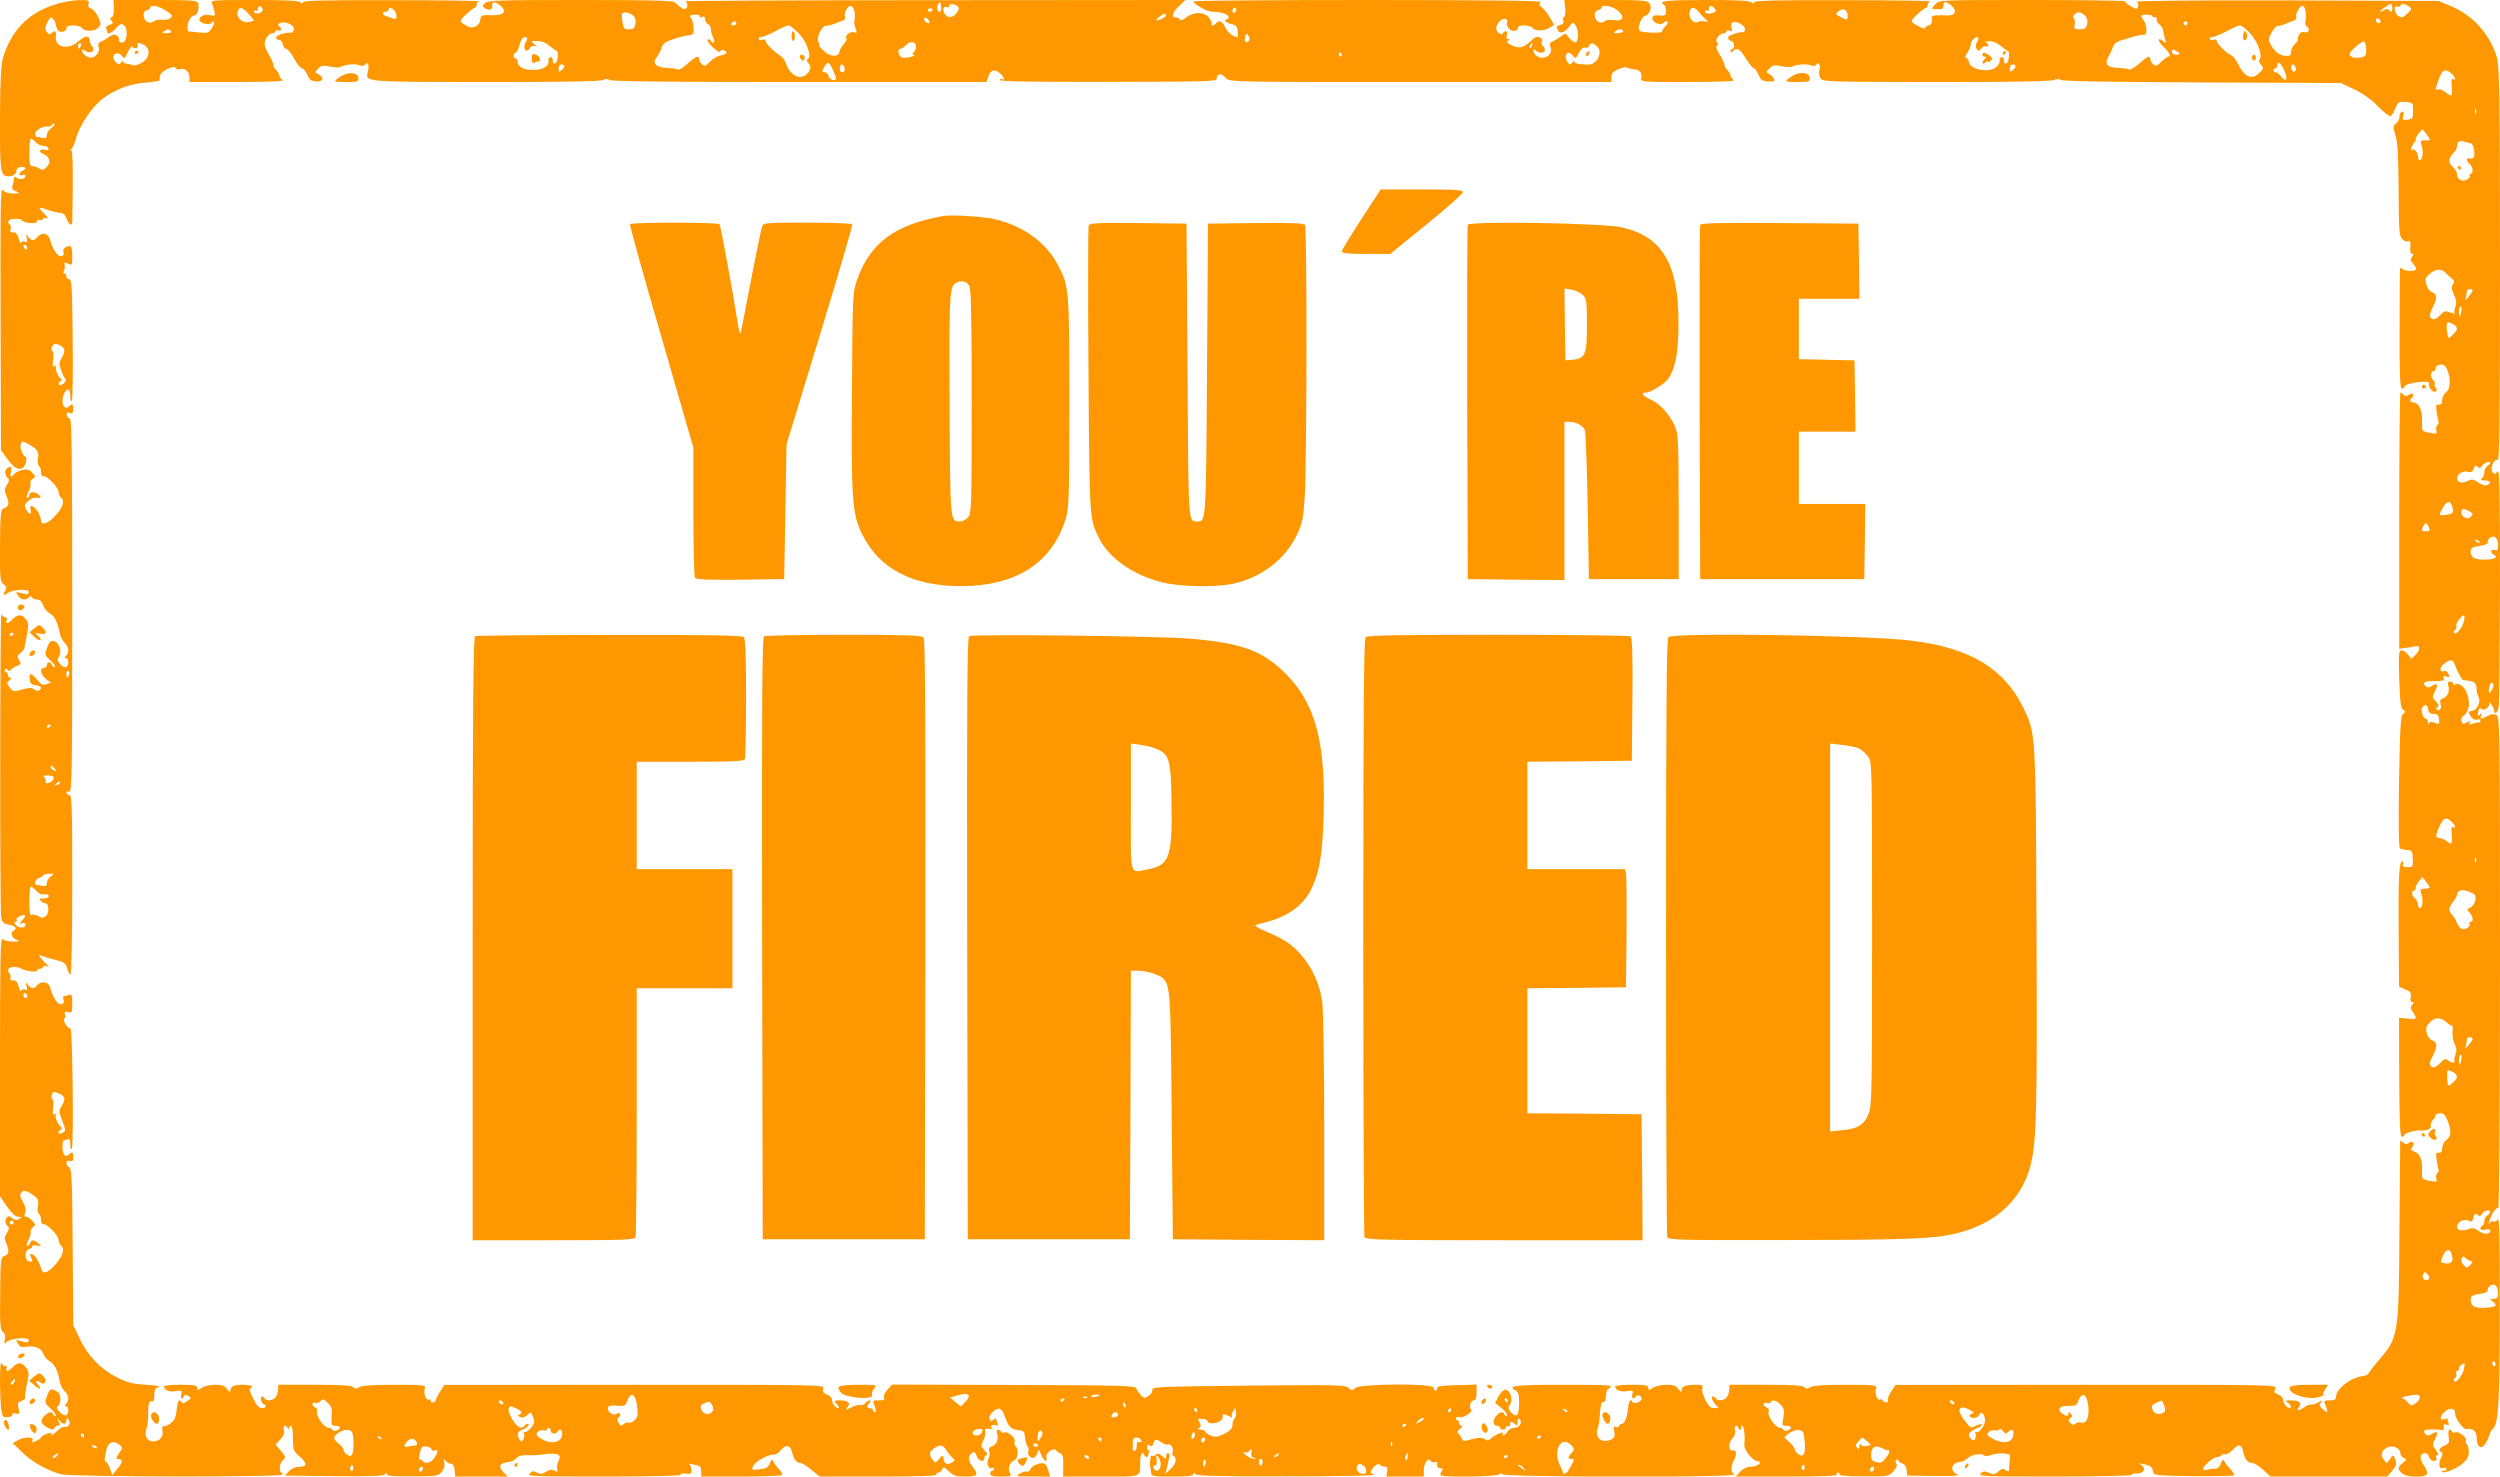
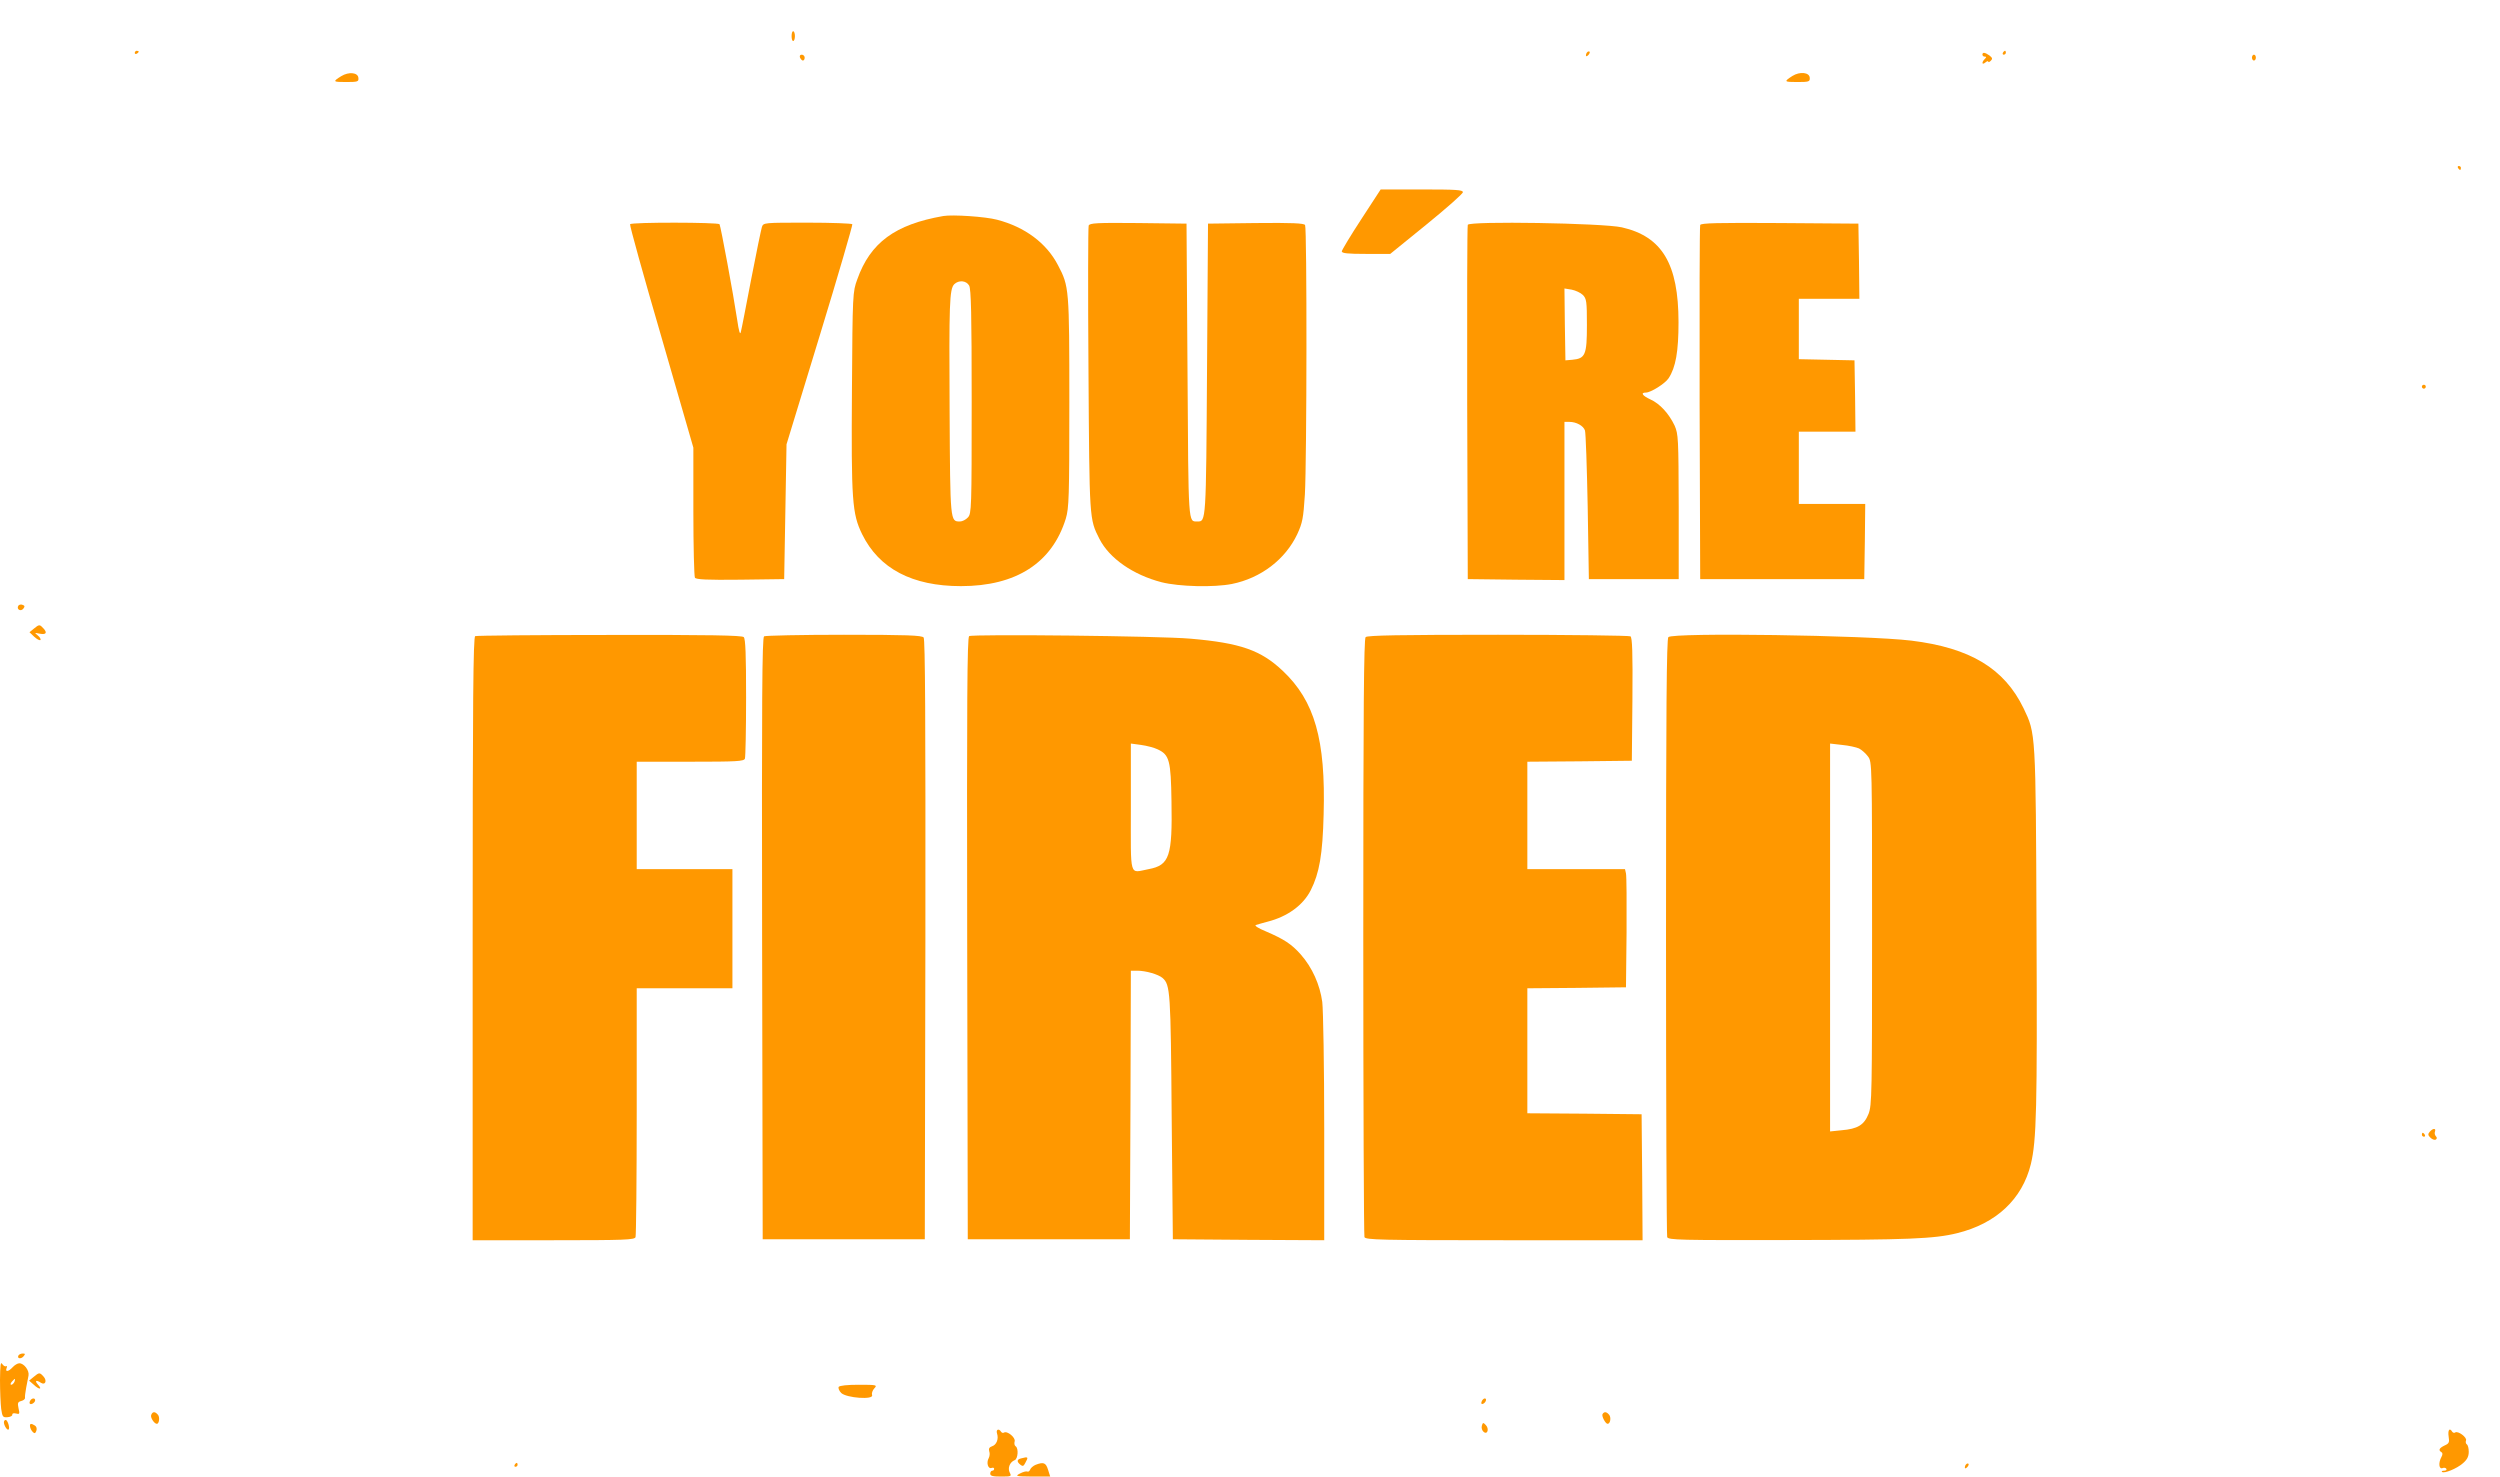
<svg xmlns="http://www.w3.org/2000/svg" version="1.0" width="1280pt" height="756pt" viewBox="0 0 1280 756" preserveAspectRatio="xMidYMid meet">
  <g transform="translate(0,756) scale(0.1,-0.1)" fill="#ff9800" stroke="none">
-     <path d="M275 7535 c-134 -45 -218 -133 -260 -272 -10 -32 -14 -116 -15 -292 -1 -280 2 -307 35 -313 25 -5 50 10 50 31 0 8 10 15 22 16 26 2 31 -10 8 -19 -8 -3 -15 -10 -15 -17 0 -6 7 -9 15 -5 8 3 15 1 15 -5 0 -15 -29 -22 -43 -10 -10 8 -14 7 -15 -2 0 -6 -4 -22 -7 -34 -6 -18 -2 -25 16 -32 15 -6 18 -10 9 -11 -35 -4 -65 3 -77 18 -10 14 -12 -109 -10 -658 l2 -675 34 -47 c41 -57 75 -64 92 -21 5 15 6 29 1 32 -17 11 -32 49 -26 65 7 19 8 19 37 4 49 -28 58 -40 51 -74 -3 -18 -1 -34 5 -38 6 -4 11 -19 11 -32 0 -15 5 -24 11 -22 17 6 79 -58 79 -81 0 -10 7 -24 14 -31 20 -16 5 -54 -37 -97 -33 -35 -67 -44 -67 -18 0 8 -6 25 -12 38 -22 39 -50 50 -41 17 7 -28 -11 -25 -24 3 -9 19 -7 26 11 42 13 12 32 19 46 17 21 -3 22 -2 11 12 -17 20 -51 21 -51 1 0 -8 -5 -15 -10 -15 -6 0 -4 14 5 31 9 17 14 37 11 45 -3 7 2 18 12 23 15 9 15 11 -3 31 -14 16 -26 19 -49 14 -17 -3 -36 -12 -42 -20 -17 -22 -25 -17 -18 11 6 26 -4 33 -23 14 -12 -12 -6 -39 10 -50 5 -4 2 -17 -7 -31 -14 -22 -15 -29 -2 -59 15 -37 12 -52 -16 -62 -14 -5 -17 -28 -18 -191 -1 -173 1 -185 19 -198 14 -10 17 -18 10 -28 -15 -24 -10 -34 8 -18 24 20 117 25 110 6 -5 -14 -9 -14 -45 -3 -22 6 -22 5 -10 -14 14 -23 38 -27 55 -10 8 8 13 8 17 0 4 -6 16 -11 27 -11 13 0 24 -10 30 -29 5 -15 20 -34 32 -40 25 -13 43 -48 52 -99 3 -18 14 -41 25 -52 23 -23 26 -50 8 -68 -9 -9 -9 -12 0 -12 15 0 16 -36 1 -45 -6 -4 -19 2 -30 14 -16 17 -17 24 -7 40 16 27 0 75 -28 79 -15 2 -23 -6 -33 -34 -13 -37 -13 -38 17 -65 17 -16 28 -31 23 -34 -5 -2 -11 2 -15 10 -7 19 -26 19 -26 0 0 -8 -7 -15 -15 -15 -24 0 -17 -35 10 -56 l25 -19 -22 -8 c-18 -7 -27 -2 -48 23 -31 37 -42 38 -38 3 2 -22 9 -29 31 -31 28 -3 35 -16 17 -27 -6 -4 -17 -1 -26 5 -11 10 -24 10 -60 0 -44 -13 -47 -12 -64 10 -17 22 -17 25 -2 37 11 8 12 12 5 13 -7 0 -13 7 -13 15 0 8 -5 15 -11 15 -5 0 -7 5 -3 11 5 8 9 8 14 -1 6 -9 9 -9 15 0 4 6 18 15 31 20 22 9 23 12 12 30 -11 18 -10 23 6 36 11 8 21 22 22 32 2 9 6 33 10 52 12 60 11 73 -5 92 -20 24 -43 23 -66 -2 -21 -24 -40 -26 -31 -5 3 9 0 15 -9 15 -7 0 -16 8 -18 18 -7 26 -8 -1521 -1 -1556 5 -25 12 -31 40 -37 34 -6 43 -18 24 -30 -18 -11 -11 -35 12 -45 15 -5 18 -9 8 -10 -29 -4 -65 2 -78 12 -10 9 -12 -120 -12 -653 l0 -664 36 -53 c25 -35 43 -52 58 -52 20 -1 20 -1 3 -11 -14 -8 -23 -7 -35 4 -13 12 -20 12 -28 3 -11 -12 -7 -37 9 -47 5 -4 2 -17 -7 -31 -14 -22 -15 -29 -2 -59 15 -37 12 -52 -15 -61 -15 -6 -17 -30 -18 -191 -2 -158 0 -186 14 -197 11 -9 14 -22 10 -39 -6 -24 -5 -24 12 -10 22 19 116 24 110 6 -5 -13 -10 -13 -45 -2 -22 6 -22 5 -10 -15 9 -15 20 -20 38 -16 46 8 81 -5 91 -34 6 -15 20 -33 32 -39 25 -13 43 -48 52 -101 3 -19 15 -43 26 -53 22 -20 25 -47 7 -65 -9 -9 -9 -12 0 -12 15 0 16 -36 1 -46 -6 -3 -21 3 -32 15 -17 16 -19 23 -9 33 13 13 16 47 4 64 -4 6 -16 14 -27 18 -17 5 -23 0 -34 -31 -13 -36 -13 -37 19 -66 17 -15 29 -31 25 -35 -4 -4 -10 -1 -12 6 -7 17 -21 15 -45 -7 -25 -24 -20 -41 16 -61 22 -11 29 -12 35 -1 5 7 11 12 15 12 15 -2 16 0 6 21 -10 21 -10 21 3 6 18 -23 37 -23 37 -1 0 12 3 14 10 7 15 -15 1 -46 -17 -40 -8 3 -25 -5 -39 -19 -25 -25 -40 -33 -29 -15 3 5 -7 5 -25 -1 -16 -6 -30 -14 -30 -18 0 -4 -11 -13 -25 -19 -20 -9 -23 -9 -18 3 7 20 -42 20 -77 0 l-25 -14 50 -48 c50 -49 129 -93 197 -111 52 -14 1124 -16 1133 -2 3 5 2 10 -3 10 -15 0 -11 48 4 61 19 16 18 21 -11 55 l-24 28 24 26 c17 18 23 32 18 48 -6 23 12 31 20 10 4 -10 6 -10 6 0 1 6 6 12 11 12 6 0 10 -28 10 -64 0 -61 2 -65 36 -95 39 -35 37 -51 -6 -51 -17 0 -38 -9 -50 -22 l-21 -23 252 -3 c195 -2 254 1 261 10 6 10 8 10 8 1 0 -10 34 -13 131 -12 123 0 133 2 150 22 12 14 17 31 14 47 -5 21 -3 23 7 10 7 -8 20 -15 28 -15 10 0 16 -12 18 -32 l3 -33 135 0 134 0 -20 20 c-32 32 -24 49 26 55 14 1 30 10 37 18 11 15 36 19 87 16 8 0 38 2 65 6 62 7 82 -3 65 -35 -6 -12 -10 -31 -7 -41 4 -16 2 -17 -14 -9 -14 8 -25 6 -43 -5 -20 -13 -29 -14 -46 -5 -18 10 -25 9 -38 -4 -15 -15 17 -16 381 -16 243 0 396 4 392 9 -3 6 8 8 25 6 26 -4 30 -1 30 20 0 13 -6 26 -12 29 -7 3 1 3 17 -1 42 -8 45 -11 45 -39 l0 -24 204 0 c113 0 207 4 210 8 3 5 -5 19 -18 33 -13 14 -25 31 -28 39 -4 11 -9 7 -16 -11 -8 -21 -19 -28 -49 -31 -46 -6 -48 -5 -34 20 12 22 78 57 102 54 9 -2 26 9 38 24 25 31 48 26 57 -13 8 -35 22 -53 41 -53 8 0 34 -16 57 -35 l43 -35 302 0 c199 0 300 3 296 10 -3 6 0 10 8 10 8 0 18 7 21 17 6 14 10 13 34 -10 24 -23 37 -27 85 -27 63 0 69 9 37 50 -23 30 -25 53 -5 70 12 10 16 8 25 -14 10 -28 40 -36 40 -11 0 8 5 15 12 15 6 0 2 11 -10 23 -21 22 -21 26 -7 53 8 16 12 36 10 45 -4 13 0 16 22 13 16 -2 22 -1 15 2 -18 8 -4 24 15 17 13 -5 15 -2 10 11 -4 10 -7 20 -7 23 0 3 -6 0 -14 -6 -11 -9 -15 -8 -20 5 -7 18 31 55 52 51 8 -1 20 -19 27 -40 18 -51 31 -65 68 -69 29 -3 32 -7 35 -38 2 -19 8 -40 13 -46 5 -6 7 -18 4 -26 -7 -18 16 -40 32 -30 6 4 13 16 16 27 4 17 6 15 18 -13 14 -34 35 -45 26 -13 -5 22 39 53 51 35 4 -6 14 -13 22 -16 11 -4 15 -20 14 -62 l-1 -56 194 0 c217 0 199 -7 201 79 1 36 12 54 19 34 6 -18 23 -16 23 1 0 8 3 16 8 19 4 2 2 2 -5 1 -6 -2 -11 6 -10 16 1 14 5 16 13 9 9 -7 14 -4 19 10 8 25 14 26 43 5 12 -8 26 -13 31 -10 13 8 32 -19 25 -37 -3 -8 -1 -18 5 -22 19 -11 12 -41 -15 -66 l-27 -24 7 28 c3 15 9 38 12 52 4 15 2 25 -5 25 -6 0 -11 -7 -11 -17 0 -14 -2 -14 -20 2 -15 14 -23 15 -33 6 -8 -6 -17 -8 -20 -4 -7 6 -12 -43 -7 -62 2 -5 3 -18 4 -27 0 -16 12 -18 108 -18 77 0 108 3 108 12 0 9 3 9 12 0 9 -9 127 -12 473 -11 253 0 452 4 442 8 -25 9 -25 15 -3 40 12 13 23 18 30 12 11 -9 17 -11 35 -11 4 0 6 -11 3 -25 l-4 -25 96 0 96 0 0 34 c0 36 23 66 35 46 4 -6 13 -9 21 -6 10 4 14 0 12 -11 -2 -10 3 -18 10 -19 23 -3 24 -4 13 -17 -6 -8 -8 -17 -4 -20 12 -13 288 -8 301 5 9 9 12 9 12 0 0 -15 1175 -18 1185 -2 3 5 2 10 -3 10 -11 0 -7 46 5 63 15 20 14 57 -2 51 -24 -10 -29 35 -6 60 13 14 18 29 14 44 -3 13 -1 22 6 22 6 0 11 -4 11 -10 0 -5 5 -10 11 -10 5 0 7 5 4 10 -3 6 -1 10 4 10 11 0 16 -49 12 -99 -2 -25 43 -81 66 -81 7 0 13 -4 13 -9 0 -11 -25 -21 -54 -21 -12 0 -33 -11 -46 -25 l-23 -25 262 0 c172 0 260 3 256 10 -3 6 -1 10 4 10 6 0 11 -4 11 -10 0 -6 50 -9 126 -9 124 0 126 0 149 27 16 18 20 31 14 39 -7 7 -6 14 1 18 5 3 10 2 10 -3 0 -5 9 -12 19 -15 12 -3 21 -15 23 -33 l3 -29 140 -2 c87 -1 132 1 119 7 -43 17 -36 60 11 65 15 2 32 10 38 18 15 18 71 29 84 16 6 -6 20 -5 40 2 17 6 46 9 65 7 27 -2 32 -7 29 -23 -2 -11 -3 -32 -4 -47 0 -23 -2 -25 -18 -15 -14 9 -22 7 -38 -8 -18 -15 -25 -16 -48 -6 -22 10 -29 9 -42 -3 -14 -15 23 -16 382 -16 223 0 396 4 393 9 -3 4 9 8 26 7 35 -1 48 27 20 44 -13 8 -10 9 13 4 36 -8 46 -16 49 -40 3 -18 16 -19 209 -22 114 -1 207 1 207 5 0 5 -11 20 -23 34 -13 13 -26 31 -29 39 -4 11 -9 7 -17 -12 -7 -20 -18 -28 -35 -28 -13 0 -31 -3 -40 -6 -9 -3 -16 -1 -16 5 0 16 53 61 72 61 9 0 19 4 23 10 3 5 11 7 18 4 7 -2 24 7 37 21 32 34 47 32 55 -7 9 -41 22 -58 46 -58 10 0 35 -16 56 -35 l38 -35 299 0 299 0 23 27 c25 30 27 37 15 67 -7 18 -8 18 -24 -4 -9 -13 -18 -22 -20 -19 -1 2 -8 11 -15 20 -16 22 -5 48 25 60 28 10 63 -7 63 -32 0 -9 8 -20 18 -24 15 -6 15 -8 -5 -25 -28 -22 -29 -32 -5 -53 24 -22 120 -24 128 -3 3 8 -4 28 -17 45 -23 32 -20 61 7 61 9 0 18 -9 21 -20 3 -11 14 -20 24 -20 12 0 16 5 13 15 -4 8 -1 15 6 15 7 0 3 10 -8 25 -19 24 -19 28 -5 56 18 36 13 45 -16 27 -16 -10 -23 -10 -33 0 -6 6 -9 14 -5 18 6 6 62 8 87 2 10 -2 14 3 12 16 -3 14 1 17 13 12 13 -5 16 -2 11 10 -3 8 -6 17 -6 20 0 2 -6 1 -14 -2 -25 -10 -26 13 -1 36 25 24 55 22 55 -4 0 -29 42 -88 60 -83 26 7 50 -11 50 -38 0 -62 29 -73 54 -21 9 19 16 37 16 41 0 3 6 13 14 20 29 29 35 141 35 615 1 334 -2 470 -10 457 -6 -9 -15 -14 -21 -11 -6 4 -15 0 -20 -7 -16 -23 3 33 20 58 8 13 18 20 23 17 5 -3 9 521 9 1255 0 1211 -1 1261 -18 1270 -13 7 -27 6 -46 -5 -36 -18 -40 -18 -32 2 5 13 4 14 -7 5 -12 -9 -13 -7 -9 14 3 19 8 23 17 15 16 -13 48 15 39 33 -3 7 2 3 10 -7 9 -11 16 -26 16 -33 0 -25 18 -13 23 16 4 17 6 299 7 627 0 493 -2 595 -13 580 -11 -15 -15 -16 -25 -4 -15 18 6 70 26 63 10 -3 12 197 12 1003 0 866 -3 1014 -16 1058 -35 119 -125 219 -241 265 l-58 24 -780 3 c-467 1 -774 -2 -766 -7 8 -5 11 -16 8 -25 -6 -14 -9 -14 -37 2 -16 9 -30 20 -30 25 0 4 -214 7 -476 7 -475 0 -477 0 -495 -22 -11 -11 -19 -21 -19 -22 0 -1 14 -2 30 -3 24 -2 30 2 30 17 0 25 11 25 41 2 32 -27 19 -54 -23 -51 -49 3 -78 0 -77 -8 4 -24 -3 -43 -15 -43 -8 0 -16 -5 -18 -11 -2 -7 -12 -6 -28 3 -52 27 -52 28 -14 64 20 19 41 34 45 34 5 0 9 6 9 14 0 8 6 17 13 19 6 3 -194 6 -445 6 -350 1 -458 -2 -458 -11 0 -9 -3 -9 -12 0 -9 9 -75 12 -235 12 -205 0 -246 -5 -213 -25 6 -3 10 -17 10 -31 0 -20 -5 -25 -22 -24 -39 4 -48 1 -48 -15 0 -19 41 -37 54 -24 21 19 36 9 16 -11 -11 -11 -20 -25 -20 -31 0 -11 -105 -7 -116 4 -12 12 9 70 26 74 26 7 41 45 25 66 -11 15 -36 17 -224 17 l-212 0 5 -40 c2 -22 0 -43 -6 -46 -5 -3 -7 -13 -4 -21 4 -9 -1 -17 -14 -20 -22 -6 -24 -11 -11 -32 10 -16 39 -3 60 28 14 18 16 19 27 3 16 -21 18 -78 3 -88 -6 -3 -21 6 -33 20 -21 28 -21 28 -46 8 -14 -10 -33 -21 -42 -25 -14 -5 -16 -11 -9 -30 17 -45 -54 -74 -81 -33 -12 18 -9 31 4 18 17 -17 48 -15 48 2 0 8 -5 18 -11 21 -6 4 -8 13 -5 21 9 22 -24 34 -44 15 -52 -49 -69 -53 -118 -29 -16 9 -19 14 -10 20 10 6 10 8 0 8 -9 0 -11 7 -7 20 7 21 -9 28 -20 10 -5 -8 -11 -7 -21 1 -18 15 -18 29 1 56 16 23 50 21 41 -2 -7 -20 18 -48 40 -43 10 2 18 10 16 16 -3 17 63 15 77 -2 14 -17 59 -15 87 3 l21 14 -21 36 c-11 20 -30 44 -41 53 -17 15 -18 19 -5 28 10 6 -278 10 -882 10 -494 0 -898 -3 -898 -7 1 -14 71 -53 94 -53 45 0 86 -13 86 -26 0 -8 -5 -14 -11 -14 -20 0 1 -19 29 -24 21 -5 27 -13 29 -36 1 -17 0 -30 -2 -30 -20 0 -53 27 -62 51 -11 29 -36 39 -48 19 -3 -5 -11 -10 -16 -10 -6 0 -8 4 -5 8 2 4 -3 18 -13 31 -24 31 -78 32 -117 2 -16 -13 -30 -18 -32 -12 -2 6 -10 11 -17 11 -29 0 -25 23 8 55 l36 35 -1287 -1 c-708 0 -1281 -3 -1274 -6 14 -6 16 -29 2 -38 -9 -6 -18 0 -55 33 -10 9 -122 12 -485 12 -418 0 -473 -2 -487 -16 -14 -13 -14 -17 -2 -25 23 -15 39 -10 39 11 0 25 11 25 41 2 36 -30 20 -51 -40 -50 -57 2 -58 1 -63 -27 -4 -28 -38 -44 -63 -30 -46 24 -46 25 -9 61 20 19 41 34 45 34 5 0 9 6 9 14 0 8 6 17 13 19 6 3 -194 6 -445 6 -350 1 -458 -2 -458 -11 0 -9 -3 -9 -12 0 -9 9 -75 12 -236 12 -210 0 -224 -1 -217 -17 4 -10 10 -29 13 -42 5 -22 3 -24 -26 -18 -31 6 -60 -12 -48 -31 9 -15 55 -21 59 -8 2 6 7 8 11 4 4 -3 0 -18 -10 -33 -16 -24 -21 -26 -68 -21 -28 3 -52 5 -53 6 -2 0 -3 9 -3 21 0 28 18 59 34 59 16 0 29 41 20 64 -5 14 -34 16 -220 16 l-213 0 2 -42 c1 -26 -3 -43 -11 -46 -10 -3 -10 -7 -1 -18 10 -12 8 -16 -10 -21 -14 -4 -20 -11 -17 -20 3 -8 6 -17 6 -19 0 -12 24 -1 45 22 21 23 27 25 40 14 22 -18 16 -84 -7 -88 -11 -2 -18 3 -18 11 0 29 -25 38 -51 19 -13 -10 -32 -22 -42 -25 -13 -5 -17 -13 -12 -28 9 -28 -21 -61 -49 -53 -21 7 -36 22 -36 37 0 4 9 2 20 -5 25 -16 52 4 32 24 -7 7 -12 20 -12 29 0 29 -23 28 -58 -2 -53 -47 -122 -33 -116 24 3 28 -5 34 -22 17 -8 -8 -15 -6 -24 5 -10 12 -10 21 0 45 7 16 16 30 21 30 9 0 23 -20 24 -35 1 -5 5 -17 9 -26 9 -20 46 -14 46 7 0 18 64 19 79 1 16 -20 66 -19 85 2 14 15 14 20 -1 54 -10 20 -26 40 -36 43 -13 4 -17 12 -14 25 5 18 0 20 -55 18 -33 -1 -88 -12 -123 -24z m4540 -33 c-12 -13 -24 22 -12 37 10 12 13 11 15 -8 2 -13 1 -26 -3 -29z m7430 0 c-3 -4 -9 -1 -13 5 -5 8 -13 9 -22 3 -32 -20 -31 -9 1 13 32 22 34 22 37 4 2 -10 1 -22 -3 -25z m-7345 28 c11 -7 12 -14 4 -27 -18 -29 -41 -38 -58 -24 -21 17 -22 52 -1 45 8 -4 15 -1 15 5 0 13 20 14 40 1z m7434 -3 c16 -12 15 -14 -9 -37 -20 -19 -30 -22 -43 -14 -23 15 -30 59 -8 51 9 -4 16 -2 16 3 0 14 23 12 44 -3z m-11490 -18 c20 -12 36 -25 36 -29 0 -15 -24 -24 -53 -21 -15 1 -34 -3 -42 -9 -19 -16 -48 2 -50 30 -1 15 5 24 17 28 10 2 18 8 18 13 0 16 38 10 74 -12z m501 0 c0 -8 -10 -15 -22 -17 -13 -2 -23 2 -23 8 0 6 5 8 10 5 6 -3 10 1 10 10 0 9 6 15 13 13 6 -3 12 -11 12 -19z m3029 -5 c4 -14 4 -34 1 -44 -3 -9 -1 -30 5 -44 9 -24 8 -27 -9 -21 -19 6 -49 -20 -37 -32 3 -4 -2 -16 -13 -27 -10 -12 -21 -30 -23 -40 -5 -31 -48 -28 -82 5 -17 16 -26 29 -22 29 5 0 3 6 -3 14 -15 18 17 87 39 84 8 -1 26 4 40 9 14 6 33 14 44 17 11 4 16 12 12 21 -7 18 14 55 30 55 7 0 15 -12 18 -26z m3909 2 c38 -31 28 -57 -19 -49 -20 3 -40 1 -48 -6 -20 -17 -49 0 -51 29 -1 15 5 24 17 28 10 2 18 8 18 13 0 18 56 8 83 -15z m496 10 c9 -11 8 -15 -5 -20 -24 -9 -44 -7 -44 5 0 5 5 7 10 4 6 -3 10 1 10 9 0 20 14 21 29 2z m3025 -11 c4 -14 4 -36 0 -49 -3 -13 -1 -27 5 -30 20 -13 13 -38 -8 -31 -14 4 -23 0 -30 -13 -6 -11 -8 -21 -6 -24 3 -3 -4 -13 -15 -23 -11 -10 -20 -28 -20 -40 0 -19 -5 -22 -28 -21 -30 1 -59 24 -79 63 -10 20 -9 29 9 58 11 20 25 35 32 33 6 -1 22 3 36 9 14 6 33 14 44 17 10 4 16 12 13 20 -6 15 18 56 32 56 5 0 12 -11 15 -25z m-10531 -16 c15 -17 27 -32 27 -34 0 -1 -12 -5 -27 -8 -33 -6 -64 23 -56 53 7 28 24 25 56 -11z m745 19 c7 -7 12 -21 12 -31 0 -14 -4 -17 -17 -12 -10 4 -26 10 -35 12 -22 6 -24 23 -3 23 8 0 15 5 15 10 0 14 13 13 28 -2z m2756 0 c-3 -4 -9 -8 -15 -8 -5 0 -9 4 -9 8 0 5 7 9 15 9 8 0 12 -4 9 -9z m1556 3 c0 -6 -4 -13 -10 -16 -5 -3 -10 1 -10 9 0 9 5 16 10 16 6 0 10 -4 10 -9z m2362 -6 c7 -9 22 -25 33 -36 l20 -21 -20 3 c-11 2 -26 0 -33 -4 -16 -10 -42 15 -42 41 0 34 21 42 42 17z m768 -26 c0 -22 -4 -23 -33 -8 -32 17 -32 18 -11 33 22 17 44 4 44 -25z m-6218 1 c11 -10 14 -24 11 -42 -4 -23 -11 -28 -33 -28 -24 0 -28 5 -33 37 -4 20 -4 39 -2 43 7 12 38 6 57 -10z m7434 -1 c11 -12 14 -27 10 -44 -5 -20 -13 -25 -37 -25 -28 0 -31 3 -27 25 3 14 1 28 -4 31 -12 8 8 31 27 31 8 0 22 -8 31 -18z m-7094 -3 c-3 -5 2 -7 11 -3 12 5 17 1 17 -12 0 -10 7 -21 15 -25 8 -3 15 -15 15 -26 0 -12 5 -30 11 -42 12 -23 2 -40 -11 -18 -5 8 -12 11 -17 7 -4 -4 8 -22 27 -40 20 -18 35 -27 37 -20 3 7 11 9 19 6 23 -9 16 -20 -16 -27 -17 -3 -42 -18 -55 -32 -21 -22 -27 -25 -40 -14 -8 7 -15 19 -15 26 0 23 -18 16 -60 -22 -21 -20 -44 -33 -49 -30 -5 3 -29 7 -53 8 -60 2 -82 25 -54 57 7 9 18 29 23 45 7 24 19 32 64 47 29 10 64 18 77 18 12 1 22 7 23 14 2 27 -3 63 -12 73 -12 14 -6 19 24 19 14 0 23 -4 19 -9z m2388 6 c0 -5 -11 -14 -25 -20 -29 -13 -33 -5 -7 14 20 15 32 18 32 6z m5050 -4 c0 -5 6 -7 13 -5 6 1 11 -4 9 -12 -1 -7 5 -19 14 -26 10 -7 18 -21 19 -31 1 -11 5 -30 10 -44 7 -22 6 -23 -9 -11 -32 26 -30 0 2 -30 31 -29 41 -49 23 -49 -4 0 -20 -12 -35 -26 -21 -22 -28 -24 -41 -14 -8 7 -15 19 -15 26 0 22 -13 17 -58 -22 -23 -19 -46 -33 -51 -30 -5 4 -29 7 -53 8 -58 2 -74 19 -54 55 9 16 20 39 25 53 6 19 21 28 57 38 27 8 58 17 69 20 11 3 26 5 33 4 17 -4 15 49 -3 74 -8 12 -13 23 -10 25 7 7 55 4 55 -3z m-6262 -27 c3 -8 -1 -12 -9 -9 -7 2 -15 10 -17 17 -3 8 1 12 9 9 7 -2 15 -10 17 -17z m7429 -7 c-9 -9 -28 6 -21 18 4 6 10 6 17 -1 6 -6 8 -13 4 -17z m-10690 -16 c14 -11 6 -39 -11 -36 -23 4 -77 -14 -73 -25 2 -7 10 -12 18 -12 8 0 15 -10 17 -22 2 -13 10 -23 17 -23 8 0 26 -22 41 -50 15 -27 33 -50 40 -50 8 0 20 -15 27 -32 11 -26 20 -33 45 -35 37 -3 44 20 12 37 -19 10 -19 11 -1 29 16 16 26 18 61 10 24 -6 48 -6 58 0 23 12 73 16 96 6 11 -5 21 -3 26 5 12 19 22 -5 14 -35 -14 -56 -32 -54 596 -55 392 0 587 3 606 10 20 8 30 8 32 1 3 -8 296 -11 968 -11 l965 0 10 30 c12 34 33 38 61 13 19 -17 25 -39 8 -28 -6 3 -10 1 -10 -5 0 -7 166 -10 555 -9 540 1 555 1 555 20 0 25 26 24 47 -1 17 -20 30 -20 995 -20 l978 0 0 25 c0 18 9 28 34 40 19 9 41 13 47 9 7 -4 24 -8 37 -9 27 -1 42 -20 35 -46 -5 -18 4 -19 243 -19 174 1 244 4 231 11 -9 5 -17 16 -17 23 0 8 -7 19 -15 26 -8 7 -15 19 -15 26 0 8 -11 32 -25 54 -16 25 -21 41 -14 46 8 4 8 9 0 17 -13 13 14 47 36 47 7 0 13 4 13 10 0 5 7 7 16 3 13 -5 15 -2 9 16 -4 15 -2 23 9 27 22 9 67 -22 60 -41 -4 -8 -9 -13 -13 -10 -4 2 -24 -2 -43 -9 -26 -8 -34 -16 -29 -25 5 -7 12 -12 17 -11 5 0 10 -8 12 -20 2 -11 -1 -20 -7 -20 -6 0 -11 -5 -11 -12 0 -9 3 -9 12 0 21 21 36 13 67 -38 17 -27 35 -50 41 -50 5 0 16 -15 23 -32 12 -28 20 -33 50 -35 29 -2 35 0 30 12 -3 9 -14 20 -24 26 -18 9 -18 10 1 29 17 17 26 19 62 11 23 -5 49 -6 57 -1 22 11 73 14 95 5 11 -5 21 -3 26 5 11 18 23 -5 15 -30 -3 -10 -1 -28 5 -39 10 -20 22 -20 589 -21 385 0 588 3 606 10 19 7 30 7 35 1 4 -7 255 -11 720 -13 l715 -3 68 -32 c44 -21 88 -52 123 -88 30 -31 59 -53 64 -50 6 4 17 22 25 41 13 33 17 35 52 32 37 -3 38 -4 38 -45 0 -38 -2 -42 -28 -46 -26 -3 -28 -1 -22 21 4 17 2 23 -7 20 -7 -3 -13 -14 -13 -26 0 -12 -8 -27 -17 -34 -16 -12 -17 -17 -3 -61 11 -35 15 -110 16 -282 1 -212 3 -236 20 -251 10 -9 23 -13 28 -9 11 6 14 -5 11 -42 -1 -13 4 -23 11 -23 8 0 8 -4 -1 -15 -10 -13 -10 -19 4 -33 9 -10 16 -23 16 -29 0 -13 -51 -14 -67 -1 -7 6 -14 7 -15 2 -1 -5 -2 -145 -2 -311 -1 -236 2 -303 12 -303 6 0 12 4 12 9 0 11 42 23 93 26 26 2 37 -1 34 -9 -7 -17 20 -49 33 -41 8 5 8 11 1 19 -6 7 -8 16 -5 19 4 3 -1 13 -9 22 -16 15 -13 45 4 45 5 0 9 6 9 14 0 18 37 27 48 12 29 -36 33 -114 8 -132 -11 -8 -21 -26 -22 -41 -1 -20 -6 -27 -18 -25 -14 3 -15 -3 -10 -40 4 -24 8 -45 10 -47 2 -2 -1 -10 -7 -17 -6 -8 -9 -21 -5 -29 6 -17 2 -18 -43 -9 -31 7 -32 7 -30 60 2 55 -17 94 -48 94 -15 0 -17 16 -3 25 6 4 8 11 4 16 -4 6 -11 5 -20 -2 -11 -9 -18 -9 -26 -1 -7 7 -15 12 -18 12 -3 0 -6 -295 -6 -656 l0 -656 35 5 c20 3 42 6 50 8 23 7 23 -19 0 -42 l-22 -22 -18 21 c-9 12 -24 22 -33 22 -14 0 -16 -18 -12 -147 4 -117 8 -150 20 -157 13 -9 13 -11 0 -21 -13 -9 -16 -67 -21 -346 -3 -223 -2 -339 5 -343 6 -3 22 -7 36 -8 27 -2 28 -4 30 -55 1 -30 -2 -33 -28 -33 -21 0 -27 4 -22 15 3 8 2 15 -3 15 -18 0 -22 -76 -20 -356 l2 -286 32 -14 c27 -11 32 -17 28 -39 -4 -16 -1 -25 7 -25 10 0 10 -3 0 -15 -9 -11 -8 -19 4 -37 24 -34 20 -38 -27 -33 l-44 4 1 -304 c1 -237 4 -305 14 -305 6 0 12 4 12 9 0 9 56 25 80 23 32 -4 62 9 56 23 -3 8 1 21 9 29 8 8 15 19 15 25 0 6 11 11 24 11 18 0 27 -9 39 -42 19 -51 17 -76 -8 -95 -11 -7 -20 -26 -21 -41 -1 -19 -6 -26 -18 -24 -14 3 -15 -3 -10 -40 4 -24 8 -45 10 -47 2 -2 -1 -10 -7 -17 -6 -8 -9 -21 -5 -29 6 -17 2 -18 -43 -9 -31 7 -32 8 -30 53 3 53 -12 87 -42 96 -16 5 -18 10 -9 20 16 20 3 40 -16 24 -11 -9 -17 -9 -29 1 -8 7 -15 11 -16 9 0 -2 -2 -209 -4 -459 -3 -541 -4 -546 -108 -667 -25 -29 -47 -58 -49 -64 -2 -6 -15 -13 -28 -14 -66 -8 -140 -66 -140 -110 0 -10 -10 -15 -30 -15 -34 0 -34 1 -20 -34 11 -30 7 -32 -20 -9 -15 14 -17 20 -7 32 10 12 9 13 -13 1 -14 -8 -31 -13 -38 -12 -7 2 -22 -4 -34 -13 -28 -19 -44 -20 -28 0 18 21 3 35 -38 35 -33 0 -34 -1 -16 -14 10 -8 16 -18 12 -22 -11 -11 -38 16 -38 37 0 12 -10 23 -25 29 -22 8 -24 13 -15 30 11 20 9 20 -967 20 l-978 -1 -23 -35 c-12 -20 -20 -40 -16 -45 3 -5 -2 -9 -10 -9 -9 0 -16 4 -16 10 0 5 -6 7 -14 4 -16 -6 -29 35 -20 60 5 14 -12 16 -155 16 -110 0 -168 -4 -181 -12 -15 -10 -22 -10 -32 0 -9 9 -64 12 -197 12 l-186 0 -1 -25 c-1 -14 -7 -32 -14 -40 -14 -17 -46 -20 -55 -5 -3 5 -10 10 -15 10 -13 0 1 -32 19 -47 14 -11 12 -12 -10 -13 -21 0 -30 9 -48 43 -12 24 -19 50 -15 60 5 14 0 17 -34 17 -52 0 -72 -8 -72 -28 0 -13 -4 -11 -16 6 -12 17 -25 22 -62 22 -27 0 -57 -7 -70 -16 -20 -14 -22 -14 -22 0 0 13 -15 16 -85 16 -47 0 -85 -4 -85 -8 0 -19 25 -30 58 -25 32 6 35 4 30 -15 -6 -22 6 -30 17 -12 8 14 35 1 29 -15 -7 -17 -42 -26 -47 -11 -7 18 -19 0 -21 -31 -4 -48 -18 -83 -32 -83 -8 0 -14 -5 -14 -11 0 -6 -7 -8 -16 -5 -13 5 -14 1 -9 -23 5 -23 2 -32 -14 -40 -47 -25 -88 7 -71 55 5 12 10 48 12 80 3 39 8 58 16 56 7 -1 13 7 13 18 3 38 4 42 23 56 17 12 -13 14 -236 14 -248 0 -294 -5 -249 -29 16 -9 19 -21 19 -66 -1 -63 -11 -76 -40 -48 -17 18 -18 23 -7 41 9 15 10 29 4 48 -14 39 -38 38 -61 -3 l-19 -36 35 -28 c18 -16 30 -32 26 -36 -5 -5 -11 -2 -13 5 -7 18 -23 15 -44 -9 -19 -22 -15 -49 7 -49 8 0 14 -4 14 -10 0 -5 7 -10 15 -10 8 0 15 5 15 10 0 6 6 9 13 8 6 -2 11 3 9 10 -3 15 10 16 26 0 9 -9 12 -7 12 12 0 17 3 21 10 14 17 -17 0 -44 -26 -44 -13 0 -29 -9 -36 -20 -7 -11 -16 -20 -21 -20 -4 0 -5 4 -2 10 9 15 -43 -7 -62 -25 -12 -12 -18 -13 -29 -4 -13 11 -44 9 -91 -6 -17 -5 -24 -3 -30 11 -3 11 -11 22 -17 26 -7 5 -4 13 9 22 11 9 14 16 8 16 -7 0 -13 7 -13 15 0 8 -5 15 -11 15 -5 0 -7 5 -4 10 4 6 10 8 15 5 15 -10 74 25 62 37 -13 13 -3 48 14 48 10 0 14 13 14 40 l0 41 -102 -3 c-76 -2 -102 -6 -100 -15 1 -7 -2 -13 -8 -13 -5 0 -10 7 -10 15 0 23 -377 21 -402 -2 -15 -14 -19 -14 -33 1 -15 15 -60 16 -473 12 -540 -6 -532 -5 -532 -26 0 -8 -9 -21 -21 -28 -18 -12 -23 -11 -38 5 -9 10 -20 25 -23 34 -6 15 -67 16 -628 18 l-622 2 -24 -26 c-13 -14 -21 -32 -18 -40 5 -11 -2 -15 -25 -15 -35 0 -35 1 -21 -34 6 -17 6 -26 0 -26 -6 0 -10 5 -10 10 0 6 -7 10 -15 10 -18 0 -19 12 -3 28 8 8 8 12 1 12 -6 0 -16 -6 -23 -14 -6 -8 -17 -13 -25 -10 -7 3 -28 -2 -47 -12 -29 -15 -31 -15 -20 -1 20 23 6 37 -35 37 -35 0 -36 0 -18 -20 10 -11 14 -20 9 -20 -16 0 -34 23 -34 42 0 11 -11 23 -26 28 -19 8 -24 15 -19 30 6 20 2 20 -967 20 l-973 -1 -22 -35 c-13 -20 -23 -40 -23 -45 0 -5 -7 -9 -16 -9 -8 0 -12 4 -9 10 3 5 0 7 -8 4 -17 -6 -31 35 -21 60 5 14 -12 16 -155 16 -110 0 -168 -4 -181 -12 -15 -10 -22 -10 -32 0 -9 9 -64 12 -198 12 l-185 0 -1 -25 c-1 -14 -7 -32 -14 -40 -14 -17 -46 -20 -55 -5 -11 18 -23 11 -18 -10 3 -11 9 -20 14 -20 5 0 9 -4 9 -10 0 -5 -9 -10 -19 -10 -14 0 -28 16 -45 50 -14 27 -21 50 -16 50 6 0 10 5 10 10 0 11 -69 14 -94 4 -9 -3 -16 -14 -17 -23 0 -12 -3 -11 -16 6 -12 18 -25 23 -62 23 -26 0 -56 -7 -69 -16 -20 -14 -22 -14 -22 0 0 13 -15 16 -85 16 -47 0 -85 -4 -85 -8 0 -19 25 -30 58 -25 32 6 35 4 30 -15 -6 -22 7 -32 14 -10 3 8 9 8 22 1 17 -10 17 -11 -5 -26 -17 -13 -25 -14 -30 -5 -11 18 -20 5 -24 -34 -1 -18 -6 -41 -10 -51 -8 -19 -44 -43 -59 -39 -5 2 -6 -9 -4 -23 6 -31 -14 -55 -47 -55 -32 0 -48 30 -35 65 5 14 9 47 9 74 -2 52 6 75 22 66 5 -4 9 10 9 30 0 30 4 38 23 43 13 4 -13 9 -64 12 -72 4 -97 11 -152 39 -83 42 -149 111 -190 199 l-32 67 -3 400 c-2 337 -5 401 -17 408 -22 12 -19 40 3 33 13 -4 17 0 17 19 0 27 -5 31 -22 14 -18 -18 -33 -1 -33 37 0 19 2 34 4 34 2 0 11 3 20 6 13 5 16 -1 16 -27 0 -21 3 -28 8 -19 10 21 3 622 -7 615 -5 -2 -16 6 -25 20 -9 14 -12 26 -6 30 5 3 6 13 3 22 -5 13 -2 15 15 11 20 -6 22 -3 22 44 0 42 -3 49 -16 44 -9 -3 -20 -6 -25 -6 -6 0 -8 -9 -4 -19 4 -14 1 -20 -12 -23 -18 -3 -44 37 -57 87 -7 29 -46 35 -66 10 -16 -20 -30 -19 -47 3 -13 16 -13 15 -7 -7 5 -19 3 -23 -9 -18 -9 3 -18 1 -20 -6 -2 -7 -7 3 -11 20 -6 24 -13 33 -28 33 -13 0 -18 5 -15 14 3 7 1 18 -5 24 -25 25 23 43 60 23 25 -14 82 -21 82 -10 0 5 7 9 15 9 8 0 15 4 15 10 0 5 8 7 17 3 16 -5 16 -4 3 8 -9 8 -23 23 -30 33 -14 18 -13 19 5 12 11 -5 42 -14 70 -21 43 -10 51 -16 59 -43 5 -18 13 -32 17 -32 5 0 9 207 9 460 0 401 -2 460 -15 460 -8 0 -15 5 -15 11 0 6 7 9 15 5 13 -5 15 105 15 954 0 737 -3 959 -12 958 -6 -2 -14 5 -16 15 -3 15 1 18 15 13 14 -5 18 0 18 19 0 27 -5 31 -22 14 -17 -17 -33 -1 -33 32 0 30 22 64 34 52 3 -4 6 -20 6 -37 1 -20 3 -26 8 -16 4 8 6 151 4 318 -2 258 -5 302 -17 302 -8 0 -15 7 -15 15 0 8 -5 15 -11 15 -6 0 -7 5 -2 13 4 6 6 20 4 30 -2 16 1 17 18 7 20 -10 21 -8 21 40 0 33 -4 50 -12 50 -23 0 -39 -16 -33 -32 4 -11 0 -17 -12 -20 -18 -3 -44 36 -57 86 -8 31 -40 39 -62 15 -21 -24 -33 -24 -50 -1 -12 15 -12 15 -7 -7 5 -20 3 -23 -10 -18 -9 3 -18 1 -20 -6 -2 -7 -7 3 -11 21 -6 23 -13 32 -28 32 -15 0 -18 4 -14 17 4 9 1 20 -5 24 -6 4 -8 12 -5 18 8 13 62 15 70 2 10 -15 76 -19 76 -4 0 7 7 10 15 7 8 -4 15 -1 15 5 0 6 8 8 17 4 12 -4 9 3 -10 22 -15 15 -26 29 -24 31 1 2 21 -3 42 -11 22 -8 50 -14 63 -15 16 0 26 -9 33 -30 11 -30 29 -41 29 -17 5 250 3 367 -5 367 -6 0 -6 3 1 8 6 4 17 29 24 56 17 62 79 156 130 196 64 50 142 81 225 87 41 3 74 9 73 12 -3 27 7 42 38 57 27 13 38 14 43 5 4 -6 15 -9 24 -5 23 8 47 -13 47 -42 l0 -24 248 0 c173 1 242 4 230 11 -10 5 -18 16 -18 23 0 8 -7 19 -15 26 -8 7 -15 19 -15 26 0 8 -10 31 -22 52 -13 20 -23 47 -23 58 1 26 22 54 41 54 8 0 14 4 14 10 0 5 7 7 15 4 17 -7 21 11 4 22 -8 4 -7 9 2 15 15 9 46 3 66 -13z m2273 12 c0 -5 -7 -10 -16 -10 -8 0 -12 5 -9 10 3 6 10 10 16 10 5 0 9 -4 9 -10z m7430 0 c0 -5 -4 -10 -10 -10 -5 0 -10 5 -10 10 0 6 5 10 10 10 6 0 10 -4 10 -10z m-7110 -51 c41 -43 67 -117 46 -131 -7 -5 -7 -11 2 -20 17 -17 15 -35 -7 -57 -34 -34 -85 -8 -106 53 -6 16 -18 34 -29 40 -31 19 -76 63 -76 76 0 7 -7 10 -15 7 -8 -4 -17 -2 -20 3 -4 6 2 10 12 10 10 1 43 14 73 30 30 17 61 30 68 30 7 0 30 -19 52 -41z m7431 0 c38 -41 65 -114 48 -133 -5 -6 -2 -18 7 -27 15 -16 14 -20 -9 -43 -37 -37 -74 -22 -108 46 -11 22 -27 42 -35 45 -22 8 -74 59 -74 73 0 7 -7 10 -15 7 -8 -4 -17 -2 -20 3 -4 6 2 10 12 10 10 1 43 14 73 30 30 16 61 29 69 30 7 0 31 -18 52 -41z m-10646 11 c4 -6 -6 -10 -22 -10 -22 0 -25 2 -13 10 19 12 27 12 35 0z m7435 0 c0 -5 -12 -10 -27 -10 -22 0 -25 2 -13 10 20 13 40 13 40 0z m-1918 -52 c-13 -13 -24 5 -16 27 7 16 8 16 17 0 6 -11 6 -20 -1 -27z m-3692 16 c0 -3 -5 -15 -11 -26 -14 -27 7 -53 22 -26 6 10 17 15 27 12 14 -5 14 -3 -2 10 -19 15 -18 16 15 16 22 0 44 -9 63 -25 16 -14 32 -25 35 -25 13 0 7 -59 -5 -64 -9 -4 -14 2 -14 15 0 12 -5 19 -12 16 -7 -2 -12 -10 -10 -17 6 -27 -29 -49 -79 -48 -50 0 -79 16 -79 44 0 8 -4 14 -10 14 -5 0 -10 7 -10 15 0 8 4 15 10 15 5 0 14 18 20 40 6 24 17 40 25 40 8 0 15 -3 15 -6z m7430 0 c0 -3 -4 -13 -9 -23 -6 -10 -6 -23 0 -32 8 -12 11 -12 22 2 6 9 18 14 25 12 6 -3 12 0 12 5 0 6 -6 13 -12 15 -7 3 1 6 17 6 18 1 41 -9 59 -24 16 -14 32 -25 35 -25 13 0 7 -59 -5 -64 -9 -4 -14 2 -14 15 0 12 -5 19 -12 16 -7 -2 -12 -10 -10 -17 2 -7 -4 -21 -13 -30 -33 -37 -145 -17 -145 26 0 7 -5 14 -12 16 -8 3 -7 11 5 28 9 14 17 32 17 40 0 9 5 21 12 28 13 13 28 16 28 6z m-5440 -43 c0 -9 -5 -22 -12 -29 -9 -9 -9 -12 3 -13 7 0 1 -5 -16 -10 -16 -5 -38 -6 -47 -3 -19 6 -25 44 -8 44 6 0 19 9 30 20 22 22 50 17 50 -9z m7425 -14 c1 -31 -3 -36 -27 -41 -32 -6 -58 1 -58 17 0 15 62 68 74 64 6 -2 11 -20 11 -40z m-11701 18 c-4 -8 -8 -15 -10 -15 -2 0 -4 7 -4 15 0 8 4 15 10 15 5 0 7 -7 4 -15z m329 1 c29 -22 22 -63 -15 -86 -18 -11 -40 -17 -48 -14 -8 4 -23 7 -32 8 -10 0 -18 5 -18 11 0 5 -4 4 -9 -4 -8 -12 -12 -12 -25 -2 -9 8 -16 20 -16 28 0 22 30 27 44 7 12 -16 15 -15 31 20 12 24 21 33 25 25 4 -6 13 -8 19 -5 6 4 9 12 6 17 -9 14 17 10 38 -5z m7100 -1 c-3 -9 -8 -14 -10 -11 -3 3 -2 9 2 15 9 16 15 13 8 -4z m330 1 c38 -29 6 -99 -45 -97 -51 2 -68 6 -68 16 0 5 -5 3 -10 -5 -9 -13 -12 -13 -25 3 -14 20 -10 47 7 47 6 0 16 -8 23 -17 11 -15 14 -13 29 16 12 21 22 31 32 27 8 -3 17 1 20 9 7 18 14 18 37 1z m2987 -41 c0 -3 -9 -5 -20 -5 -11 0 -20 7 -20 15 0 13 4 14 20 5 11 -6 20 -13 20 -15z m-4290 -5 c0 -5 -2 -10 -4 -10 -3 0 -8 5 -11 10 -3 6 -1 10 4 10 6 0 11 -4 11 -10z m-2607 -75 c9 -20 17 -40 17 -45 0 -19 -32 -10 -37 10 -3 11 -12 20 -19 20 -17 0 -17 5 -2 30 17 27 22 26 41 -15z m7432 -5 c21 -46 12 -66 -15 -32 -10 12 -23 22 -29 22 -6 0 -11 5 -11 10 0 6 5 10 10 10 6 0 10 7 10 15 0 27 17 15 35 -25z m-8805 21 c0 -5 -7 -14 -15 -21 -13 -10 -15 -9 -15 9 0 12 6 21 15 21 8 0 15 -4 15 -9z m1433 -5 c6 -15 -1 -26 -15 -26 -4 0 -8 9 -8 20 0 23 15 27 23 6z m5997 5 c0 -5 -7 -14 -15 -21 -13 -10 -15 -9 -15 9 0 12 6 21 15 21 8 0 15 -4 15 -9z m1433 -5 c6 -16 -2 -28 -14 -20 -12 7 -11 34 0 34 5 0 11 -6 14 -14z m799 -33 c19 -17 25 -39 7 -28 -7 5 -9 -8 -6 -39 4 -51 0 -54 -34 -27 -13 10 -30 16 -36 14 -16 -6 -16 -6 3 50 17 50 35 59 66 30z m125 -205 c-3 -7 -5 -2 -5 12 0 14 2 19 5 13 2 -7 2 -19 0 -25z m-12415 -74 c-12 -8 -22 -24 -22 -35 0 -14 -5 -18 -22 -15 -13 3 -26 5 -30 5 -5 1 -8 8 -8 16 0 17 38 40 62 37 9 -2 19 2 23 8 4 6 10 9 13 5 3 -3 -4 -12 -16 -21z m12178 -59 c0 -3 -8 -5 -17 -4 -30 3 -32 0 -23 -31 9 -32 3 -70 -11 -70 -5 0 -9 8 -9 19 0 25 -26 47 -34 29 -3 -7 -3 -2 0 12 4 14 11 28 16 31 5 3 8 10 6 15 -1 5 6 19 16 31 l19 22 19 -24 c10 -13 18 -26 18 -30z m-12255 -15 c9 -10 27 -18 38 -17 11 1 22 -4 25 -12 3 -10 -1 -12 -17 -8 -30 7 -37 -11 -8 -22 33 -13 40 -45 15 -67 -16 -15 -23 -16 -38 -6 -11 7 -27 12 -35 12 -12 0 -15 14 -15 70 0 39 4 70 8 70 5 0 17 -9 27 -20z m12465 -4 c9 -2 16 -17 18 -39 3 -35 -3 -42 -30 -38 -13 2 -9 -16 7 -29 17 -14 20 -50 4 -50 -5 0 -8 -4 -4 -9 3 -6 -4 -15 -15 -21 -25 -13 -50 2 -50 29 0 9 -9 24 -20 34 -11 9 -20 25 -20 35 0 11 9 27 20 37 11 10 20 26 20 35 0 24 11 32 35 25 11 -3 27 -7 35 -9z m-12510 -537 c0 -6 -4 -7 -10 -4 -5 3 -10 11 -10 16 0 6 5 7 10 4 6 -3 10 -11 10 -16z m12382 -126 c9 -10 24 -24 33 -31 13 -11 13 -17 4 -28 -9 -11 -8 -23 5 -52 13 -29 15 -44 7 -64 -5 -14 -7 -29 -3 -33 4 -3 -7 -1 -23 5 -25 10 -31 8 -52 -14 -13 -15 -29 -23 -38 -20 -19 8 -19 20 4 68 21 44 18 62 -9 71 -9 3 -22 20 -27 38 -8 28 -6 35 16 54 31 27 61 29 83 6z m138 -90 c0 -5 -10 -19 -21 -33 -15 -18 -19 -20 -15 -7 3 10 6 25 6 33 0 8 7 14 15 14 8 0 15 -3 15 -7z m-58 -108 c-2 -14 -6 -25 -8 -25 -2 0 -4 11 -4 25 0 14 4 25 9 25 4 0 6 -11 3 -25z m-41 -65 c10 -6 19 -16 19 -23 0 -11 -34 -47 -44 -47 -2 0 -6 18 -8 40 -4 42 1 47 33 30z m-12250 -110 c23 -13 24 -33 4 -64 -12 -18 -13 -29 -4 -57 7 -19 16 -40 22 -47 7 -9 4 -17 -9 -27 -12 -9 -20 -10 -23 -3 -2 6 3 14 10 19 8 5 10 9 4 9 -14 0 -36 50 -28 63 4 6 1 7 -7 2 -10 -6 -12 1 -8 33 3 23 2 42 -4 44 -11 4 1 38 14 38 5 0 18 -5 29 -10z m12426 -614 c-9 -7 -17 -22 -17 -33 0 -10 -5 -24 -12 -31 -9 -9 -6 -12 15 -12 30 0 36 -14 10 -24 -10 -4 -28 2 -45 14 -22 16 -32 18 -47 10 -32 -17 -61 -12 -61 10 0 24 29 41 57 34 15 -4 23 0 28 16 5 16 10 19 20 10 10 -8 15 -8 22 3 9 15 35 27 43 20 3 -3 -3 -10 -13 -17z m-181 -211 c8 -31 3 -37 -36 -41 -35 -4 -34 -6 -14 34 19 39 41 41 50 7z m104 -36 c0 -4 -6 -12 -13 -18 -18 -15 -53 10 -44 32 5 13 10 14 31 4 14 -7 26 -15 26 -18z m-226 -65 c9 -23 8 -24 -14 -24 -11 0 -20 2 -20 4 0 12 13 36 20 36 4 0 11 -7 14 -16z m356 -96 c0 -22 -4 -29 -15 -25 -21 9 -28 -10 -8 -22 25 -14 9 -25 -40 -26 -54 -2 -77 10 -77 39 0 20 6 25 46 31 28 4 44 11 41 18 -2 7 3 17 12 24 22 16 41 -2 41 -39z m-95 14 c-3 -3 -11 0 -18 7 -9 10 -8 11 6 5 10 -3 15 -9 12 -12z m-80 -403 c-8 -34 -41 -74 -50 -59 -3 5 0 12 6 15 5 4 8 13 5 20 -4 12 27 55 40 55 3 0 3 -14 -1 -31z m-12545 -63 c0 -3 -4 -8 -10 -11 -5 -3 -10 -1 -10 4 0 6 5 11 10 11 6 0 10 -2 10 -4z m12496 -153 c9 -27 38 -83 44 -84 3 -1 15 -3 26 -4 33 -3 44 -14 44 -41 0 -14 5 -34 11 -45 12 -24 -11 -69 -36 -69 -18 0 -19 -9 -1 -33 8 -10 20 -15 30 -11 9 3 16 1 16 -5 0 -6 -6 -11 -14 -11 -8 0 -22 -3 -32 -7 -12 -5 -15 -3 -9 6 6 10 3 11 -14 2 -18 -10 -22 -9 -28 5 -4 10 0 22 10 29 26 19 34 53 23 100 -10 43 -44 73 -67 60 -5 -4 -9 -1 -9 4 0 6 -7 11 -16 11 -11 0 -14 -6 -9 -20 9 -28 -3 -58 -26 -65 -14 -5 -18 -12 -14 -26 8 -23 -2 -42 -17 -33 -7 4 -6 9 2 14 9 6 7 13 -8 28 -20 20 -20 23 -5 52 18 37 13 46 -16 28 -16 -10 -23 -10 -33 0 -18 18 -3 25 51 25 39 0 48 3 43 15 -4 11 -1 14 11 9 19 -7 20 -6 11 17 -3 8 -12 12 -19 10 -24 -10 -27 16 -3 36 29 24 47 25 54 3z m-12213 -58 c-7 -21 -13 -19 -13 6 0 11 4 18 10 14 5 -3 7 -12 3 -20z m12407 -75 c-6 -12 -14 -20 -16 -17 -3 3 -2 17 2 32 4 17 10 23 16 17 6 -6 6 -18 -2 -32z m-328 -102 c2 -17 10 -23 28 -23 20 0 26 -6 28 -28 3 -25 2 -26 -22 -18 -17 7 -26 7 -30 -2 -2 -7 -5 -4 -5 6 -1 9 -5 17 -9 17 -16 0 -31 47 -19 59 17 17 25 13 29 -11z m-12172 -82 c0 -3 -4 -8 -10 -11 -5 -3 -10 -1 -10 4 0 6 5 11 10 11 6 0 10 -2 10 -4z m20 -221 c11 -13 10 -14 -4 -9 -9 3 -16 10 -16 15 0 13 6 11 20 -6z m-7 -42 c10 -9 -13 -33 -31 -33 -8 0 -12 3 -9 7 4 3 2 12 -4 20 -9 10 -6 13 13 13 14 0 28 -3 31 -7z m32 -33 c-3 -5 -12 -10 -18 -10 -7 0 -6 4 3 10 19 12 23 12 15 0z m12247 -197 c19 -17 25 -39 7 -28 -7 5 -9 -8 -6 -39 4 -50 1 -54 -29 -31 -10 8 -27 15 -37 15 -20 0 -17 20 10 73 16 31 29 34 55 10z m125 -205 c-3 -8 -6 -5 -6 6 -1 11 2 17 5 13 3 -3 4 -12 1 -19z m-12417 -75 c-11 -8 -20 -23 -20 -34 0 -14 -5 -18 -22 -15 -13 3 -26 5 -30 5 -17 2 -7 30 12 36 11 3 20 9 20 13 0 4 14 7 30 8 29 1 29 0 10 -13z m12180 -57 c0 -3 -12 -6 -26 -6 -22 0 -24 -3 -18 -22 7 -24 8 -32 6 -60 -3 -24 -22 -23 -22 1 0 10 -7 24 -15 31 -17 14 -20 40 -5 40 6 0 10 6 8 13 -1 6 6 22 16 34 l19 22 19 -24 c10 -13 18 -26 18 -29z m-12255 -16 c10 -11 23 -20 29 -19 23 3 36 -1 36 -11 0 -5 -12 -10 -27 -10 -22 0 -24 -2 -14 -12 6 -7 17 -13 24 -13 18 0 20 -50 2 -65 -13 -11 -20 -11 -39 0 -13 7 -29 9 -35 6 -8 -5 -11 16 -11 68 0 42 4 76 8 76 5 0 17 -9 27 -20z m12486 -22 c11 -17 -3 -56 -23 -65 -19 -8 -19 -10 -4 -25 18 -19 22 -48 5 -48 -5 0 -8 -4 -5 -9 9 -13 -21 -34 -39 -27 -8 3 -20 17 -25 31 -6 15 -17 33 -25 41 -20 21 -19 36 5 67 11 14 20 29 20 34 0 23 22 31 54 20 17 -5 34 -14 37 -19z m-12557 -130 c-17 -19 -17 -21 -1 -15 11 4 17 1 17 -8 0 -19 -34 -19 -50 0 -9 11 -9 15 -1 15 7 0 9 5 6 10 -3 6 4 14 17 19 31 12 35 5 12 -21z m26 -389 c0 -5 -4 -9 -10 -9 -5 0 -10 7 -10 16 0 8 5 12 10 9 6 -3 10 -10 10 -16z m12387 -134 c8 -8 19 -15 25 -15 6 0 8 -13 5 -32 -2 -19 2 -45 10 -61 11 -21 12 -36 5 -57 -6 -16 -8 -31 -5 -34 4 -3 0 -6 -8 -6 -8 0 -20 5 -27 12 -10 10 -18 7 -37 -14 -15 -16 -31 -25 -40 -22 -20 8 -19 22 5 66 21 41 18 64 -10 73 -10 3 -22 20 -25 36 -6 24 -2 36 16 55 25 27 58 26 86 -1z m133 -84 c0 -5 -9 -19 -21 -32 -16 -19 -19 -20 -15 -6 3 10 6 25 6 33 0 8 7 14 15 14 8 0 15 -4 15 -9z m-58 -106 c-2 -14 -6 -25 -8 -25 -2 0 -4 11 -4 25 0 14 4 25 9 25 4 0 6 -11 3 -25z m-41 -65 c25 -14 24 -31 -2 -53 -25 -22 -26 -21 -29 18 -3 51 -2 52 31 35z m-12257 -110 c30 -11 33 -30 11 -64 -14 -22 -14 -28 4 -75 19 -50 19 -51 0 -61 -20 -11 -28 3 -8 16 6 3 7 9 3 13 -17 12 -35 52 -28 63 5 7 2 8 -6 3 -10 -6 -12 1 -8 33 3 23 2 42 -4 44 -5 2 -6 11 -3 21 8 20 7 20 39 7z m-121 -529 c13 -11 16 -23 11 -47 -3 -18 -1 -34 5 -38 6 -4 11 -19 11 -32 0 -15 5 -24 11 -22 17 6 79 -58 79 -81 0 -10 6 -24 14 -30 19 -16 6 -55 -32 -97 -34 -39 -61 -50 -68 -26 -10 31 -29 67 -39 74 -19 14 -26 8 -15 -12 8 -16 8 -20 -4 -20 -30 0 -35 56 -6 65 11 4 18 10 15 14 -2 5 8 6 23 4 26 -4 26 -4 8 11 -25 20 -35 20 -42 1 -4 -8 -10 -15 -15 -15 -5 0 -2 14 6 31 9 17 14 36 12 42 -2 7 3 17 12 24 14 10 14 13 -3 32 -11 12 -25 21 -32 21 -10 0 -11 6 -5 22 5 15 2 32 -12 55 -15 26 -17 36 -7 48 12 15 32 8 73 -24z m12553 -93 c-9 -5 -16 -18 -16 -28 0 -10 -4 -22 -10 -25 -20 -13 -10 -27 15 -21 15 4 25 2 25 -4 0 -21 -32 -22 -58 -3 -19 14 -33 18 -47 12 -36 -14 -65 -10 -65 9 0 25 36 45 59 32 16 -8 20 -5 25 16 6 21 10 23 21 14 10 -8 15 -8 22 3 10 18 37 27 42 14 2 -5 -4 -14 -13 -19z m-12666 -38 c0 -5 -4 -10 -10 -10 -5 0 -10 5 -10 10 0 6 5 10 10 10 6 0 10 -4 10 -10z m12484 -166 c9 -33 -4 -47 -36 -42 -24 3 -24 4 -11 36 16 39 38 42 47 6z m90 -28 c18 -6 18 -8 3 -24 -16 -15 -18 -15 -33 0 -10 10 -14 23 -10 34 4 11 10 14 14 8 4 -6 16 -14 26 -18z m-210 -96 c-14 -14 -36 4 -28 24 6 16 8 16 22 2 11 -10 13 -19 6 -26z m356 -71 c0 -23 -4 -29 -22 -29 -22 -1 -22 -1 -4 -15 26 -20 15 -28 -42 -31 -53 -2 -72 8 -72 41 0 19 7 24 46 30 28 4 44 11 41 18 -2 7 3 17 12 24 22 16 41 -2 41 -38z m-13 -364 c0 -8 -4 -12 -9 -9 -4 3 -8 9 -8 15 0 5 4 9 8 9 5 0 9 -7 9 -15z m-162 -26 c-8 -34 -41 -74 -50 -59 -3 5 0 12 6 15 5 4 8 13 5 21 -3 8 -1 14 4 14 6 0 10 6 10 14 0 12 10 21 28 25 2 1 1 -13 -3 -30z m-7655 -140 c0 -5 -9 -18 -20 -29 l-21 -21 -28 23 -27 23 40 11 c43 11 56 9 56 -7z m-1698 -49 c5 -47 4 -56 -14 -72 -11 -10 -25 -15 -30 -12 -5 3 -16 0 -24 -7 -13 -10 -17 -10 -25 2 -11 18 -11 26 1 34 6 4 8 11 4 16 -4 6 -10 7 -17 0 -16 -13 -51 13 -44 32 4 10 17 13 46 10 33 -3 43 0 48 14 21 60 46 53 55 -17z m2368 56 c0 -2 -11 -6 -25 -8 -13 -3 -22 -1 -19 3 5 9 44 13 44 5z m5062 -55 c7 -57 -11 -95 -39 -84 -7 3 -19 0 -27 -6 -10 -9 -17 -7 -27 5 -10 13 -10 17 2 24 11 7 11 12 1 22 -9 9 -12 9 -12 0 0 -16 -11 -15 -34 3 -27 21 -8 39 39 37 26 -1 38 3 42 16 21 59 46 51 55 -17z m1698 45 c0 -8 -10 -22 -22 -31 -21 -15 -24 -14 -40 5 -9 11 -22 21 -30 21 -17 2 40 16 70 18 13 1 22 -5 22 -13z m-6823 -2 c-3 -3 -12 -4 -19 -1 -8 3 -5 6 6 6 11 1 17 -2 13 -5z m-3869 -96 c-3 -44 -1 -48 20 -48 12 0 22 -4 22 -9 0 -13 -34 -24 -38 -12 -2 6 -12 11 -22 11 -22 0 -64 64 -57 84 3 8 -1 17 -9 20 -8 3 -14 10 -14 17 0 6 6 9 14 6 8 -3 20 1 27 9 10 13 15 12 36 -8 21 -19 24 -31 21 -70z m3752 88 c0 -3 -4 -8 -10 -11 -5 -3 -10 -1 -10 4 0 6 5 11 10 11 6 0 10 -2 10 -4z m2270 -6 c0 -5 -2 -10 -4 -10 -3 0 -8 5 -11 10 -3 6 -1 10 4 10 6 0 11 -4 11 -10z m-5145 -10 c3 -5 2 -10 -4 -10 -5 0 -13 5 -16 10 -3 6 -2 10 4 10 5 0 13 -4 16 -10z m1072 -47 c-15 -21 -47 -15 -56 10 -7 18 -5 24 17 33 23 10 28 9 38 -10 7 -13 7 -25 1 -33z m5470 35 c18 -20 20 -30 14 -65 -8 -41 -7 -43 15 -43 13 0 24 -4 24 -9 0 -13 -34 -24 -38 -12 -2 6 -11 11 -20 11 -22 0 -64 62 -57 82 4 9 0 18 -9 21 -9 4 -16 11 -16 18 0 6 7 9 15 6 8 -4 17 -2 20 3 10 16 30 11 52 -12z m888 12 c3 -5 2 -10 -4 -10 -5 0 -13 5 -16 10 -3 6 -2 10 4 10 5 0 13 -4 16 -10z m1076 -17 c7 -20 6 -28 -3 -35 -24 -14 -49 -8 -57 15 -7 18 -4 24 18 34 14 6 27 12 29 12 1 1 7 -11 13 -26z m-5317 1 c3 -8 2 -12 -4 -9 -6 3 -10 10 -10 16 0 14 7 11 14 -7z m-3119 -16 c27 -12 32 -24 13 -31 -9 -3 -7 -7 5 -12 11 -5 25 -1 37 10 21 19 19 21 35 -30 5 -16 -34 -62 -49 -57 -5 2 -6 -3 -3 -11 3 -8 1 -20 -4 -28 -8 -12 -10 -12 -19 1 -16 24 -12 40 14 50 26 9 44 30 27 30 -5 0 -13 -4 -16 -10 -13 -20 -36 -9 -61 31 -14 22 -23 47 -20 55 7 17 8 17 41 2z m7452 -26 c-9 -2 -15 -8 -12 -13 10 -15 42 -10 49 7 8 21 23 10 29 -22 5 -26 -27 -73 -46 -66 -5 1 -6 -2 -3 -7 3 -5 3 -16 0 -25 -5 -13 -9 -14 -20 -5 -24 19 -16 38 23 54 20 8 33 18 30 22 -4 3 -18 0 -32 -7 -22 -12 -26 -11 -44 11 -11 13 -26 34 -32 47 -19 34 5 46 45 24 24 -13 27 -17 13 -20z m-3967 18 c0 -5 -2 -10 -4 -10 -3 0 -8 5 -11 10 -3 6 -1 10 4 10 6 0 11 -4 11 -10z m191 -43 c-6 -6 -11 -21 -11 -34 0 -16 -11 -28 -41 -44 -35 -17 -45 -19 -70 -9 -16 7 -29 16 -29 21 0 5 -10 9 -22 9 -17 0 -19 3 -9 9 10 6 11 13 2 29 -10 19 -8 20 17 17 15 -1 26 -7 25 -12 -2 -12 37 -14 59 -2 10 5 18 16 18 24 0 18 5 18 33 4 12 -7 19 -8 15 -4 -4 4 -2 17 5 29 12 21 12 21 15 -3 2 -13 -1 -28 -7 -34z m1109 43 c0 -5 -5 -10 -11 -10 -5 0 -7 5 -4 10 3 6 8 10 11 10 2 0 4 -4 4 -10z m595 -8 c-3 -3 -11 0 -18 7 -9 10 -8 11 6 5 10 -3 15 -9 12 -12z m-2301 -11 c3 -5 -1 -12 -10 -15 -20 -8 -29 -1 -19 13 8 13 22 14 29 2z m1566 -26 c0 -2 -10 -10 -22 -16 -21 -11 -22 -11 -9 4 13 16 31 23 31 12z m-90 -29 c0 -3 -4 -8 -10 -11 -5 -3 -10 -1 -10 4 0 6 5 11 10 11 6 0 10 -2 10 -4z m-4380 -31 c0 -17 25 -20 35 -5 12 20 26 9 23 -17 -4 -39 -57 -49 -104 -21 -28 17 -32 23 -22 35 6 8 20 12 30 10 10 -3 18 -1 18 4 0 5 5 9 10 9 6 0 10 -7 10 -15z m2207 -10 c-8 -19 -47 -20 -47 -1 0 8 10 16 23 18 28 5 31 3 24 -17z m5254 3 c21 19 31 14 27 -15 -4 -39 -48 -48 -100 -22 -33 17 -38 23 -27 35 7 9 21 13 31 11 10 -3 21 -1 24 5 3 5 12 1 19 -9 11 -14 16 -16 26 -5z m-8477 -4 c8 -20 8 -88 0 -108 -5 -12 -10 -13 -25 -5 -10 5 -19 16 -19 24 0 7 -11 22 -25 33 -31 24 -31 36 -3 56 29 20 64 20 72 0z m3533 0 c2 -5 -3 -19 -11 -29 -14 -19 -15 -18 -13 12 2 30 16 40 24 17z m3903 -45 c6 -63 -6 -84 -33 -64 -9 7 -17 17 -17 23 0 6 -12 23 -27 37 l-28 26 24 20 c14 11 35 19 50 17 24 -3 26 -8 31 -59z m-3129 18 c-8 -8 -11 -7 -11 4 0 20 13 34 18 19 3 -7 -1 -17 -7 -23z m-5681 13 c0 -5 -2 -10 -4 -10 -3 0 -8 5 -11 10 -3 6 -1 10 4 10 6 0 11 -4 11 -10z m1525 -18 c-3 -3 -11 0 -18 7 -9 10 -8 11 6 5 10 -3 15 -9 12 -12z m5935 14 c0 -3 -4 -8 -10 -11 -5 -3 -10 -1 -10 4 0 6 5 11 10 11 6 0 10 -2 10 -4z m-5756 -32 c3 -8 0 -14 -7 -15 -7 0 -22 -2 -34 -5 -27 -5 -29 3 -7 27 17 19 39 16 48 -7z m3506 16 c0 -5 -2 -10 -4 -10 -3 0 -8 5 -11 10 -3 6 -1 10 4 10 6 0 11 -4 11 -10z m203 -4 c4 -10 1 -13 -9 -9 -10 4 -14 -2 -14 -22 0 -15 -5 -25 -11 -23 -6 2 -10 7 -10 11 1 4 1 18 1 32 0 18 5 25 19 25 10 0 21 -7 24 -14z m327 5 c0 -6 -4 -13 -10 -16 -5 -3 -10 1 -10 9 0 9 5 16 10 16 6 0 10 -4 10 -9z m3389 -10 l21 -19 -22 -5 c-13 -4 -26 -1 -30 6 -5 8 -8 5 -8 -8 0 -14 -3 -16 -12 -7 -9 9 -7 16 7 32 22 24 17 24 44 1z m-8945 -20 c14 -12 14 -16 -5 -42 -16 -23 -17 -29 -5 -29 26 0 26 -16 -2 -49 l-27 -33 -13 36 c-8 20 -17 34 -21 32 -10 -7 -2 54 11 81 12 24 36 25 62 4z m6513 -3 c-3 -8 -6 -5 -6 6 -1 11 2 17 5 13 3 -3 4 -12 1 -19z m920 0 c15 -17 15 -19 0 -36 -21 -23 -21 -32 -1 -32 9 0 14 -3 12 -7 -24 -49 -33 -63 -44 -67 -8 -3 -13 -2 -12 2 1 4 -4 18 -11 31 -45 80 1 169 56 109z m-2733 4 c3 -5 -1 -9 -9 -9 -8 0 -15 4 -15 9 0 10 17 10 24 0z m-4819 -12 c3 -6 -1 -7 -9 -4 -18 7 -21 14 -7 14 6 0 13 -4 16 -10z m1715 -12 c0 -6 7 -8 15 -4 20 7 19 -8 -1 -39 -17 -25 -48 -33 -59 -15 -4 6 -10 8 -14 6 -11 -7 0 58 11 65 14 9 48 -1 48 -13z m2637 -5 c10 -16 24 -33 32 -39 12 -10 11 -13 -8 -24 -25 -13 -40 -2 -41 30 -1 11 -7 8 -21 -9 -19 -23 -20 -23 -34 -5 -20 27 -18 40 7 58 32 22 45 20 65 -11z m4798 8 c6 -3 13 -6 17 -6 17 0 15 -13 -6 -39 -18 -24 -27 -28 -49 -22 -21 5 -27 12 -27 34 0 46 23 57 65 33z m-3238 -20 c-3 -13 1 -21 12 -24 15 -4 15 -5 0 -6 -9 0 -27 8 -40 19 -15 12 -17 18 -8 14 10 -3 20 -1 24 5 10 18 18 13 12 -8z m-6117 -16 c-7 -9 -15 -13 -19 -10 -3 3 1 10 9 15 21 14 24 12 10 -5z m6255 5 c-3 -5 -12 -10 -18 -10 -7 0 -6 4 3 10 19 12 23 12 15 0z m662 -9 c0 -11 -5 -18 -9 -15 -4 3 -5 11 -1 19 7 21 12 19 10 -4z m-1632 -1 c3 -5 2 -10 -4 -10 -5 0 -13 5 -16 10 -3 6 -2 10 4 10 5 0 13 -4 16 -10z m367 -46 c-5 -27 -27 -32 -36 -9 -3 8 0 14 7 12 8 -1 11 9 9 28 -3 28 -2 29 11 11 7 -10 12 -29 9 -42z m1778 52 c0 -3 -4 -8 -10 -11 -5 -3 -10 -1 -10 4 0 6 5 11 10 11 6 0 10 -2 10 -4z m-1547 -41 c-7 -21 -13 -19 -13 6 0 11 4 18 10 14 5 -3 7 -12 3 -20z m291 17 c2 -4 1 -14 -3 -21 -6 -9 -10 -7 -14 8 -5 20 7 29 17 13z m529 -43 c7 -24 -7 -33 -32 -20 -25 14 -17 51 9 44 10 -3 20 -13 23 -24z m-5187 -6 c-10 -10 -19 5 -10 18 6 11 8 11 12 0 2 -7 1 -15 -2 -18z m5995 10 c13 -17 13 -17 -6 -3 -11 8 -22 16 -24 17 -2 2 0 3 6 3 6 0 17 -8 24 -17z m1439 1 c0 -8 -5 -12 -10 -9 -6 4 -8 11 -5 16 9 14 15 11 15 -7z m-7076 -9 c-4 -8 -10 -12 -15 -9 -11 6 -2 24 11 24 5 0 7 -7 4 -15z m7430 0 c-4 -8 -10 -12 -15 -9 -11 6 -2 24 11 24 5 0 7 -7 4 -15z" />
    <path d="M1747 7170 c-45 -28 -43 -30 25 -30 60 0 65 2 63 21 -2 28 -49 33 -88 9z" />
    <path d="M9177 7171 c-45 -29 -43 -31 25 -31 60 0 65 2 64 21 -1 29 -51 34 -89 10z" />
    <path d="M6970 6438 c-55 -84 -100 -159 -100 -165 0 -10 31 -13 124 -13 l124 0 186 151 c102 83 186 157 186 165 0 12 -36 14 -210 14 l-211 0 -99 -152z" />
    <path d="M4830 6454 c-247 -43 -374 -136 -441 -325 -23 -63 -24 -72 -27 -562 -4 -572 1 -637 52 -742 87 -177 257 -266 506 -266 283 0 467 119 537 346 16 55 18 104 18 595 0 583 -1 594 -58 702 -59 114 -170 196 -312 233 -60 16 -228 27 -275 19z m132 -356 c10 -18 13 -147 13 -594 0 -548 -1 -573 -19 -593 -11 -12 -29 -21 -41 -21 -50 0 -50 -4 -53 564 -3 552 -1 626 24 651 23 22 61 19 76 -7z" />
    <path d="M3226 6412 c-3 -5 69 -264 160 -576 l164 -568 0 -326 c0 -180 4 -333 8 -340 7 -9 60 -12 233 -10 l224 3 6 345 6 345 171 560 c94 307 168 563 166 567 -3 4 -106 8 -230 8 -224 0 -225 0 -233 -22 -4 -13 -29 -133 -55 -268 -26 -135 -49 -256 -53 -270 -4 -17 -10 3 -19 65 -19 127 -84 477 -90 487 -7 10 -451 11 -458 0z" />
    <path d="M5574 6405 c-3 -8 -4 -340 -1 -737 5 -774 4 -764 56 -867 51 -100 172 -184 318 -222 91 -23 268 -27 360 -9 149 30 274 126 335 255 27 59 31 81 39 203 10 176 11 1363 1 1380 -7 9 -64 12 -253 10 l-244 -3 -5 -746 c-5 -785 -5 -779 -49 -779 -48 1 -46 -32 -51 772 l-5 753 -248 3 c-212 2 -248 0 -253 -13z" />
    <path d="M7515 6409 c-3 -8 -4 -419 -3 -914 l3 -900 248 -3 247 -2 0 405 0 405 25 0 c36 0 72 -20 80 -44 4 -11 10 -187 14 -391 l6 -370 230 0 230 0 0 370 c-1 353 -2 372 -21 416 -29 61 -75 112 -124 134 -41 19 -52 35 -23 35 25 0 98 46 116 73 37 56 51 138 51 287 0 299 -84 439 -290 486 -98 22 -781 33 -789 13z m589 -359 c19 -19 21 -33 21 -155 0 -152 -8 -171 -75 -177 l-35 -3 -3 184 -2 184 37 -6 c20 -4 46 -16 57 -27z" />
    <path d="M8705 6408 c-3 -7 -4 -418 -3 -913 l3 -900 420 0 420 0 3 193 2 192 -170 0 -170 0 0 185 0 185 145 0 145 0 -2 183 -3 182 -142 3 -143 3 0 154 0 155 155 0 155 0 -2 193 -3 192 -403 3 c-317 2 -404 0 -407 -10z" />
    <path d="M12400 5580 c0 -5 5 -10 10 -10 6 0 10 5 10 10 0 6 -4 10 -10 10 -5 0 -10 -4 -10 -10z" />
    <path d="M2433 4303 c-10 -4 -13 -323 -13 -1549 l0 -1544 414 0 c368 0 415 2 420 16 3 9 6 299 6 645 l0 629 245 0 245 0 0 305 0 305 -245 0 -245 0 0 275 0 275 274 0 c240 0 275 2 280 16 3 9 6 149 6 313 0 218 -3 300 -12 309 -9 9 -175 12 -688 11 -371 0 -681 -3 -687 -6z" />
    <path d="M3912 4302 c-10 -7 -12 -323 -10 -1548 l3 -1539 415 0 415 0 3 1534 c1 1125 -1 1537 -9 1547 -9 11 -86 14 -408 14 -218 0 -402 -4 -409 -8z" />
    <path d="M4962 4303 c-10 -7 -12 -324 -10 -1549 l3 -1539 415 0 415 0 3 688 2 687 33 0 c44 0 108 -19 129 -37 40 -35 42 -69 47 -713 l6 -625 388 -3 387 -2 0 572 c0 315 -5 607 -10 648 -12 88 -51 176 -110 243 -47 53 -85 78 -178 118 -39 16 -61 30 -52 33 8 3 35 10 60 17 102 26 182 84 221 161 44 87 61 183 66 388 11 383 -46 581 -209 735 -112 106 -217 143 -473 165 -156 14 -1116 24 -1133 13z m966 -580 c59 -28 67 -56 70 -265 5 -282 -10 -328 -117 -348 -101 -19 -91 -54 -91 316 l0 327 52 -7 c29 -4 68 -14 86 -23z" />
    <path d="M6992 4298 c-9 -9 -12 -364 -12 -1534 0 -837 3 -1529 6 -1538 6 -14 78 -16 715 -16 l709 0 -2 323 -3 322 -292 3 -293 2 0 320 0 320 253 2 252 3 3 280 c1 154 0 290 -3 303 l-5 22 -250 0 -250 0 0 275 0 275 268 2 267 3 3 314 c2 245 -1 316 -10 323 -7 4 -312 8 -678 8 -505 0 -669 -3 -678 -12z" />
    <path d="M8542 4298 c-9 -9 -12 -364 -12 -1534 0 -837 3 -1530 6 -1538 6 -15 66 -16 618 -15 617 1 748 6 866 35 200 49 334 174 378 354 29 120 33 285 29 1200 -4 1017 -4 1003 -66 1133 -99 205 -274 310 -575 347 -230 28 -1220 42 -1244 18z m976 -570 c14 -7 35 -26 46 -41 21 -28 21 -32 21 -905 0 -828 -1 -880 -18 -925 -23 -57 -55 -77 -139 -84 l-58 -6 0 993 0 993 61 -7 c34 -3 73 -12 87 -18z" />
    <path d="M12440 1765 c-10 -11 -9 -18 4 -30 9 -9 21 -13 27 -10 7 5 7 11 1 17 -6 6 -8 17 -5 24 7 19 -11 18 -27 -1z" />
    <path d="M12400 1750 c0 -5 5 -10 11 -10 5 0 7 5 4 10 -3 6 -8 10 -11 10 -2 0 -4 -4 -4 -10z" />
    <path d="M4294 459 c-3 -6 2 -20 13 -31 27 -26 168 -36 158 -11 -3 9 2 24 11 34 17 18 14 19 -79 19 -59 0 -98 -4 -103 -11z" />
-     <path d="M7615 460 c3 -5 10 -10 16 -10 5 0 9 5 9 10 0 6 -7 10 -16 10 -8 0 -12 -4 -9 -10z" />
-     <path d="M11725 459 c-21 -34 99 -73 155 -50 14 5 21 10 16 10 -4 1 -1 12 8 26 l16 25 -94 0 c-56 0 -97 -4 -101 -11z" />
    <path d="M7586 384 c-4 -10 -1 -14 6 -12 15 5 23 28 10 28 -5 0 -13 -7 -16 -16z" />
    <path d="M774 315 c-5 -13 16 -45 29 -45 12 0 16 34 6 46 -15 18 -28 18 -35 -1z" />
    <path d="M8205 320 c-6 -10 15 -50 26 -50 14 0 19 33 8 46 -13 16 -25 18 -34 4z" />
    <path d="M7587 260 c-3 -11 1 -24 9 -31 20 -17 30 16 11 35 -13 14 -15 13 -20 -4z" />
    <path d="M4053 7375 c0 -14 3 -25 8 -25 5 0 9 11 9 25 0 14 -4 25 -9 25 -5 0 -8 -11 -8 -25z" />
    <path d="M4096 7265 c4 -8 10 -15 15 -15 5 0 9 7 9 15 0 8 -7 15 -15 15 -9 0 -12 -6 -9 -15z" />
-     <path d="M11489 7400 c0 -3 -2 -13 -4 -22 -2 -10 0 -20 5 -23 12 -8 22 27 10 39 -5 5 -10 8 -11 6z" />
    <path d="M11530 7265 c0 -8 5 -15 10 -15 6 0 10 7 10 15 0 8 -4 15 -10 15 -5 0 -10 -7 -10 -15z" />
-     <path d="M2723 7260 c0 -19 4 -27 11 -22 6 4 16 7 21 7 19 0 10 28 -11 35 -18 7 -21 4 -21 -20z" />
+     <path d="M2723 7260 z" />
    <path d="M10255 7290 c-3 -5 -1 -10 4 -10 6 0 11 5 11 10 0 6 -2 10 -4 10 -3 0 -8 -4 -11 -10z" />
    <path d="M10150 7280 c0 -5 5 -10 12 -10 9 0 9 -3 0 -12 -17 -17 -15 -33 3 -18 8 7 15 9 15 4 0 -4 6 -2 13 5 10 10 8 15 -7 27 -23 16 -36 18 -36 4z" />
    <path d="M690 7289 c0 -5 5 -7 10 -4 6 3 10 8 10 11 0 2 -4 4 -10 4 -5 0 -10 -5 -10 -11z" />
    <path d="M8127 7293 c-4 -3 -7 -11 -7 -17 0 -6 5 -5 12 2 6 6 9 14 7 17 -3 3 -9 2 -12 -2z" />
    <path d="M12585 6700 c3 -5 8 -10 11 -10 2 0 4 5 4 10 0 6 -5 10 -11 10 -5 0 -7 -4 -4 -10z" />
    <path d="M94 4459 c-11 -18 11 -32 25 -16 9 12 8 16 -3 20 -9 4 -18 1 -22 -4z" />
    <path d="M173 4341 l-22 -18 24 -23 c14 -13 28 -20 32 -17 3 4 -2 14 -13 23 -18 15 -18 15 7 10 34 -7 43 3 22 26 -20 22 -22 22 -50 -1z" />
-     <path d="M155 4219 c-4 -6 -5 -13 -2 -16 7 -7 27 6 27 18 0 12 -17 12 -25 -2z" />
    <path d="M95 621 c-10 -17 12 -21 25 -6 10 12 10 15 -3 15 -9 0 -18 -4 -22 -9z" />
    <path d="M0 494 c0 -56 3 -122 6 -147 6 -42 9 -45 33 -43 14 1 25 7 24 13 -1 6 6 9 18 6 19 -5 21 -3 14 26 -6 28 -4 33 14 38 12 3 20 10 19 17 -1 6 2 29 6 51 4 22 10 50 12 62 5 26 -23 63 -47 63 -9 0 -24 -9 -34 -20 -22 -24 -40 -26 -31 -4 3 8 2 12 -3 9 -6 -3 -14 3 -20 12 -8 13 -10 -9 -11 -83z m74 -9 c-4 -8 -11 -15 -16 -15 -6 0 -5 6 2 15 7 8 14 15 16 15 2 0 1 -7 -2 -15z" />
    <path d="M172 510 l-23 -19 23 -20 c28 -27 47 -27 23 -1 -19 21 -11 27 15 10 22 -14 32 11 13 32 -20 22 -22 22 -51 -2z" />
    <path d="M155 389 c-4 -6 -5 -13 -2 -16 7 -7 27 6 27 18 0 12 -17 12 -25 -2z" />
    <path d="M20 278 c0 -17 18 -44 24 -37 8 7 -5 49 -15 49 -5 0 -9 -6 -9 -12z" />
    <path d="M154 255 c1 -8 7 -20 14 -27 9 -9 13 -7 18 6 4 11 1 22 -7 27 -20 13 -28 11 -25 -6z" />
    <path d="M5105 220 c9 -28 -3 -58 -26 -65 -14 -5 -18 -12 -14 -26 4 -10 2 -26 -3 -35 -13 -23 -3 -56 14 -50 8 3 14 1 14 -4 0 -6 -4 -10 -10 -10 -5 0 -10 -7 -10 -15 0 -12 13 -15 55 -15 53 0 55 1 45 20 -12 23 0 54 25 64 17 6 21 61 5 71 -6 4 -8 15 -5 25 6 19 -38 56 -55 45 -5 -3 -11 -1 -15 5 -11 18 -27 11 -20 -10z" />
    <path d="M12537 205 c5 -30 2 -36 -21 -46 -27 -13 -33 -24 -16 -34 7 -4 7 -12 0 -25 -16 -29 -13 -63 5 -57 8 4 17 2 20 -3 4 -6 -2 -10 -11 -10 -10 0 -15 -3 -11 -6 10 -10 75 16 107 44 22 19 30 35 30 59 0 17 -4 34 -10 38 -5 3 -7 12 -4 20 6 15 -40 50 -55 41 -5 -4 -12 -2 -16 4 -13 22 -23 8 -18 -25z" />
    <path d="M5228 93 c-22 -5 -23 -17 -4 -32 12 -10 17 -8 25 8 18 32 16 34 -21 24z" />
    <path d="M2635 60 c-3 -5 -1 -10 4 -10 6 0 11 5 11 10 0 6 -2 10 -4 10 -3 0 -8 -4 -11 -10z" />
    <path d="M5302 60 c-12 -5 -25 -16 -28 -25 -3 -8 -10 -12 -15 -9 -5 2 -21 -2 -36 -10 -27 -14 -24 -15 63 -16 l91 0 -11 35 c-11 36 -23 41 -64 25z" />
    <path d="M10067 63 c-4 -3 -7 -11 -7 -17 0 -6 5 -5 12 2 6 6 9 14 7 17 -3 3 -9 2 -12 -2z" />
  </g>
</svg>